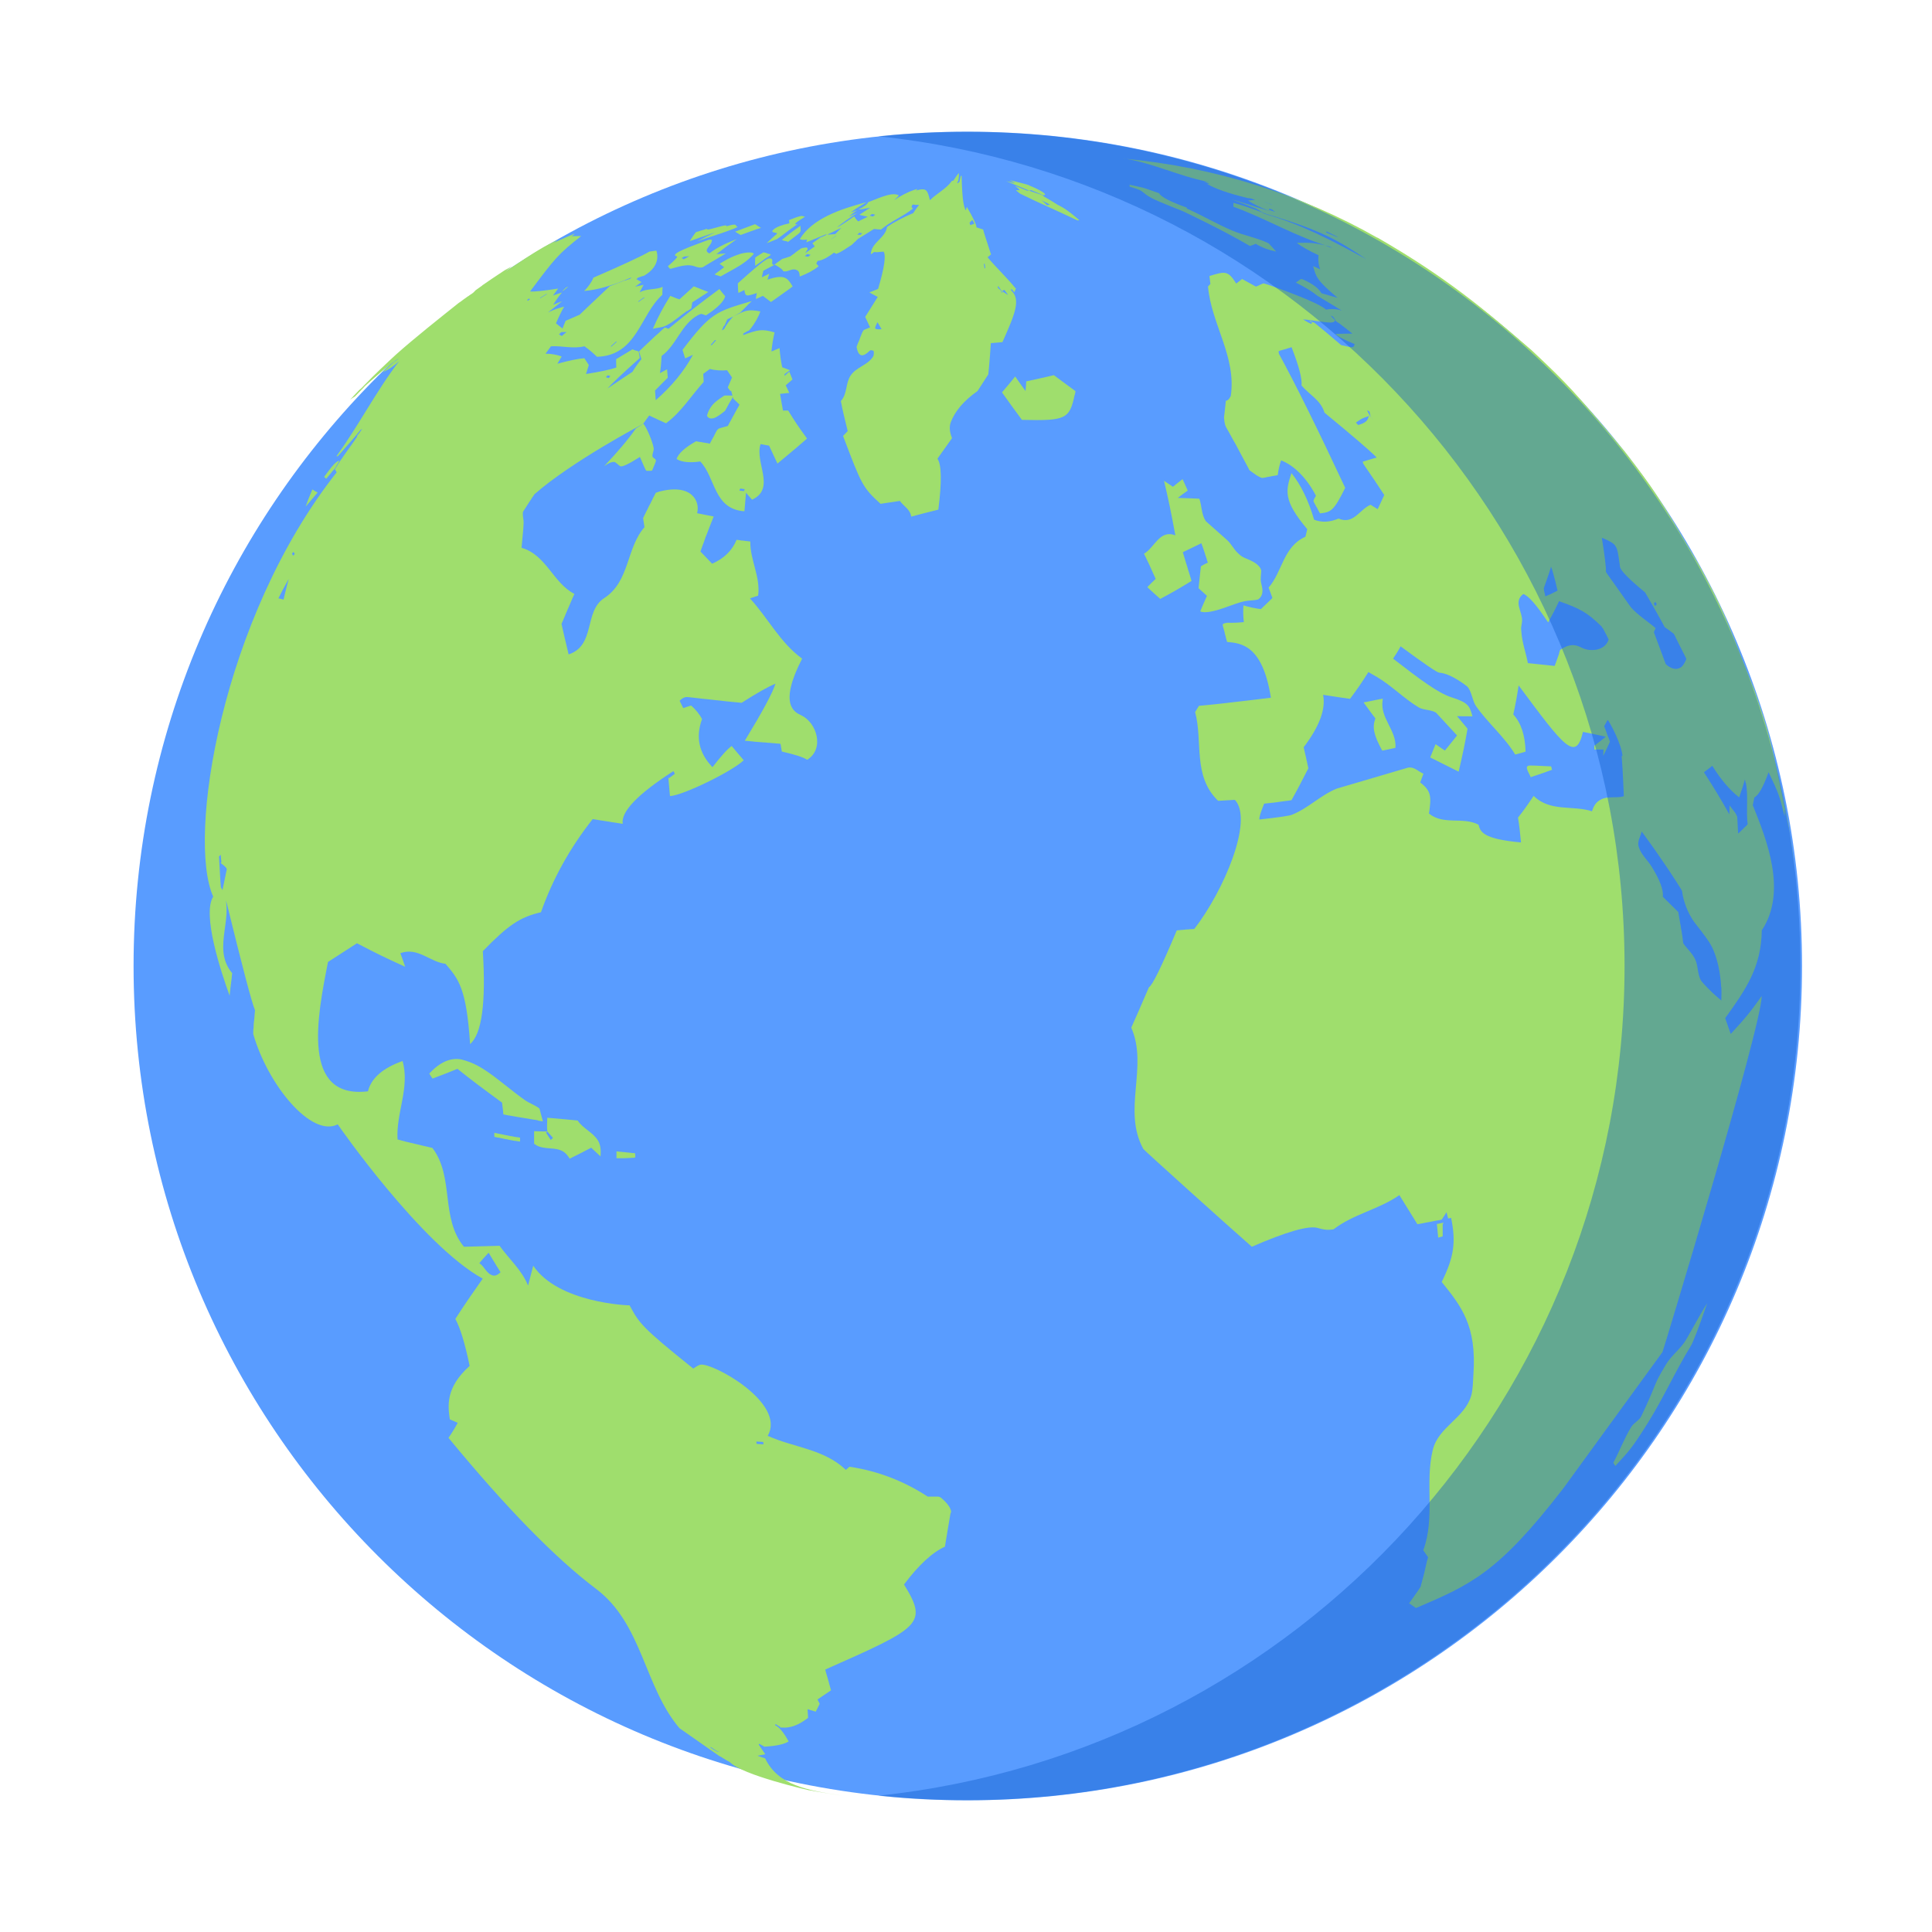
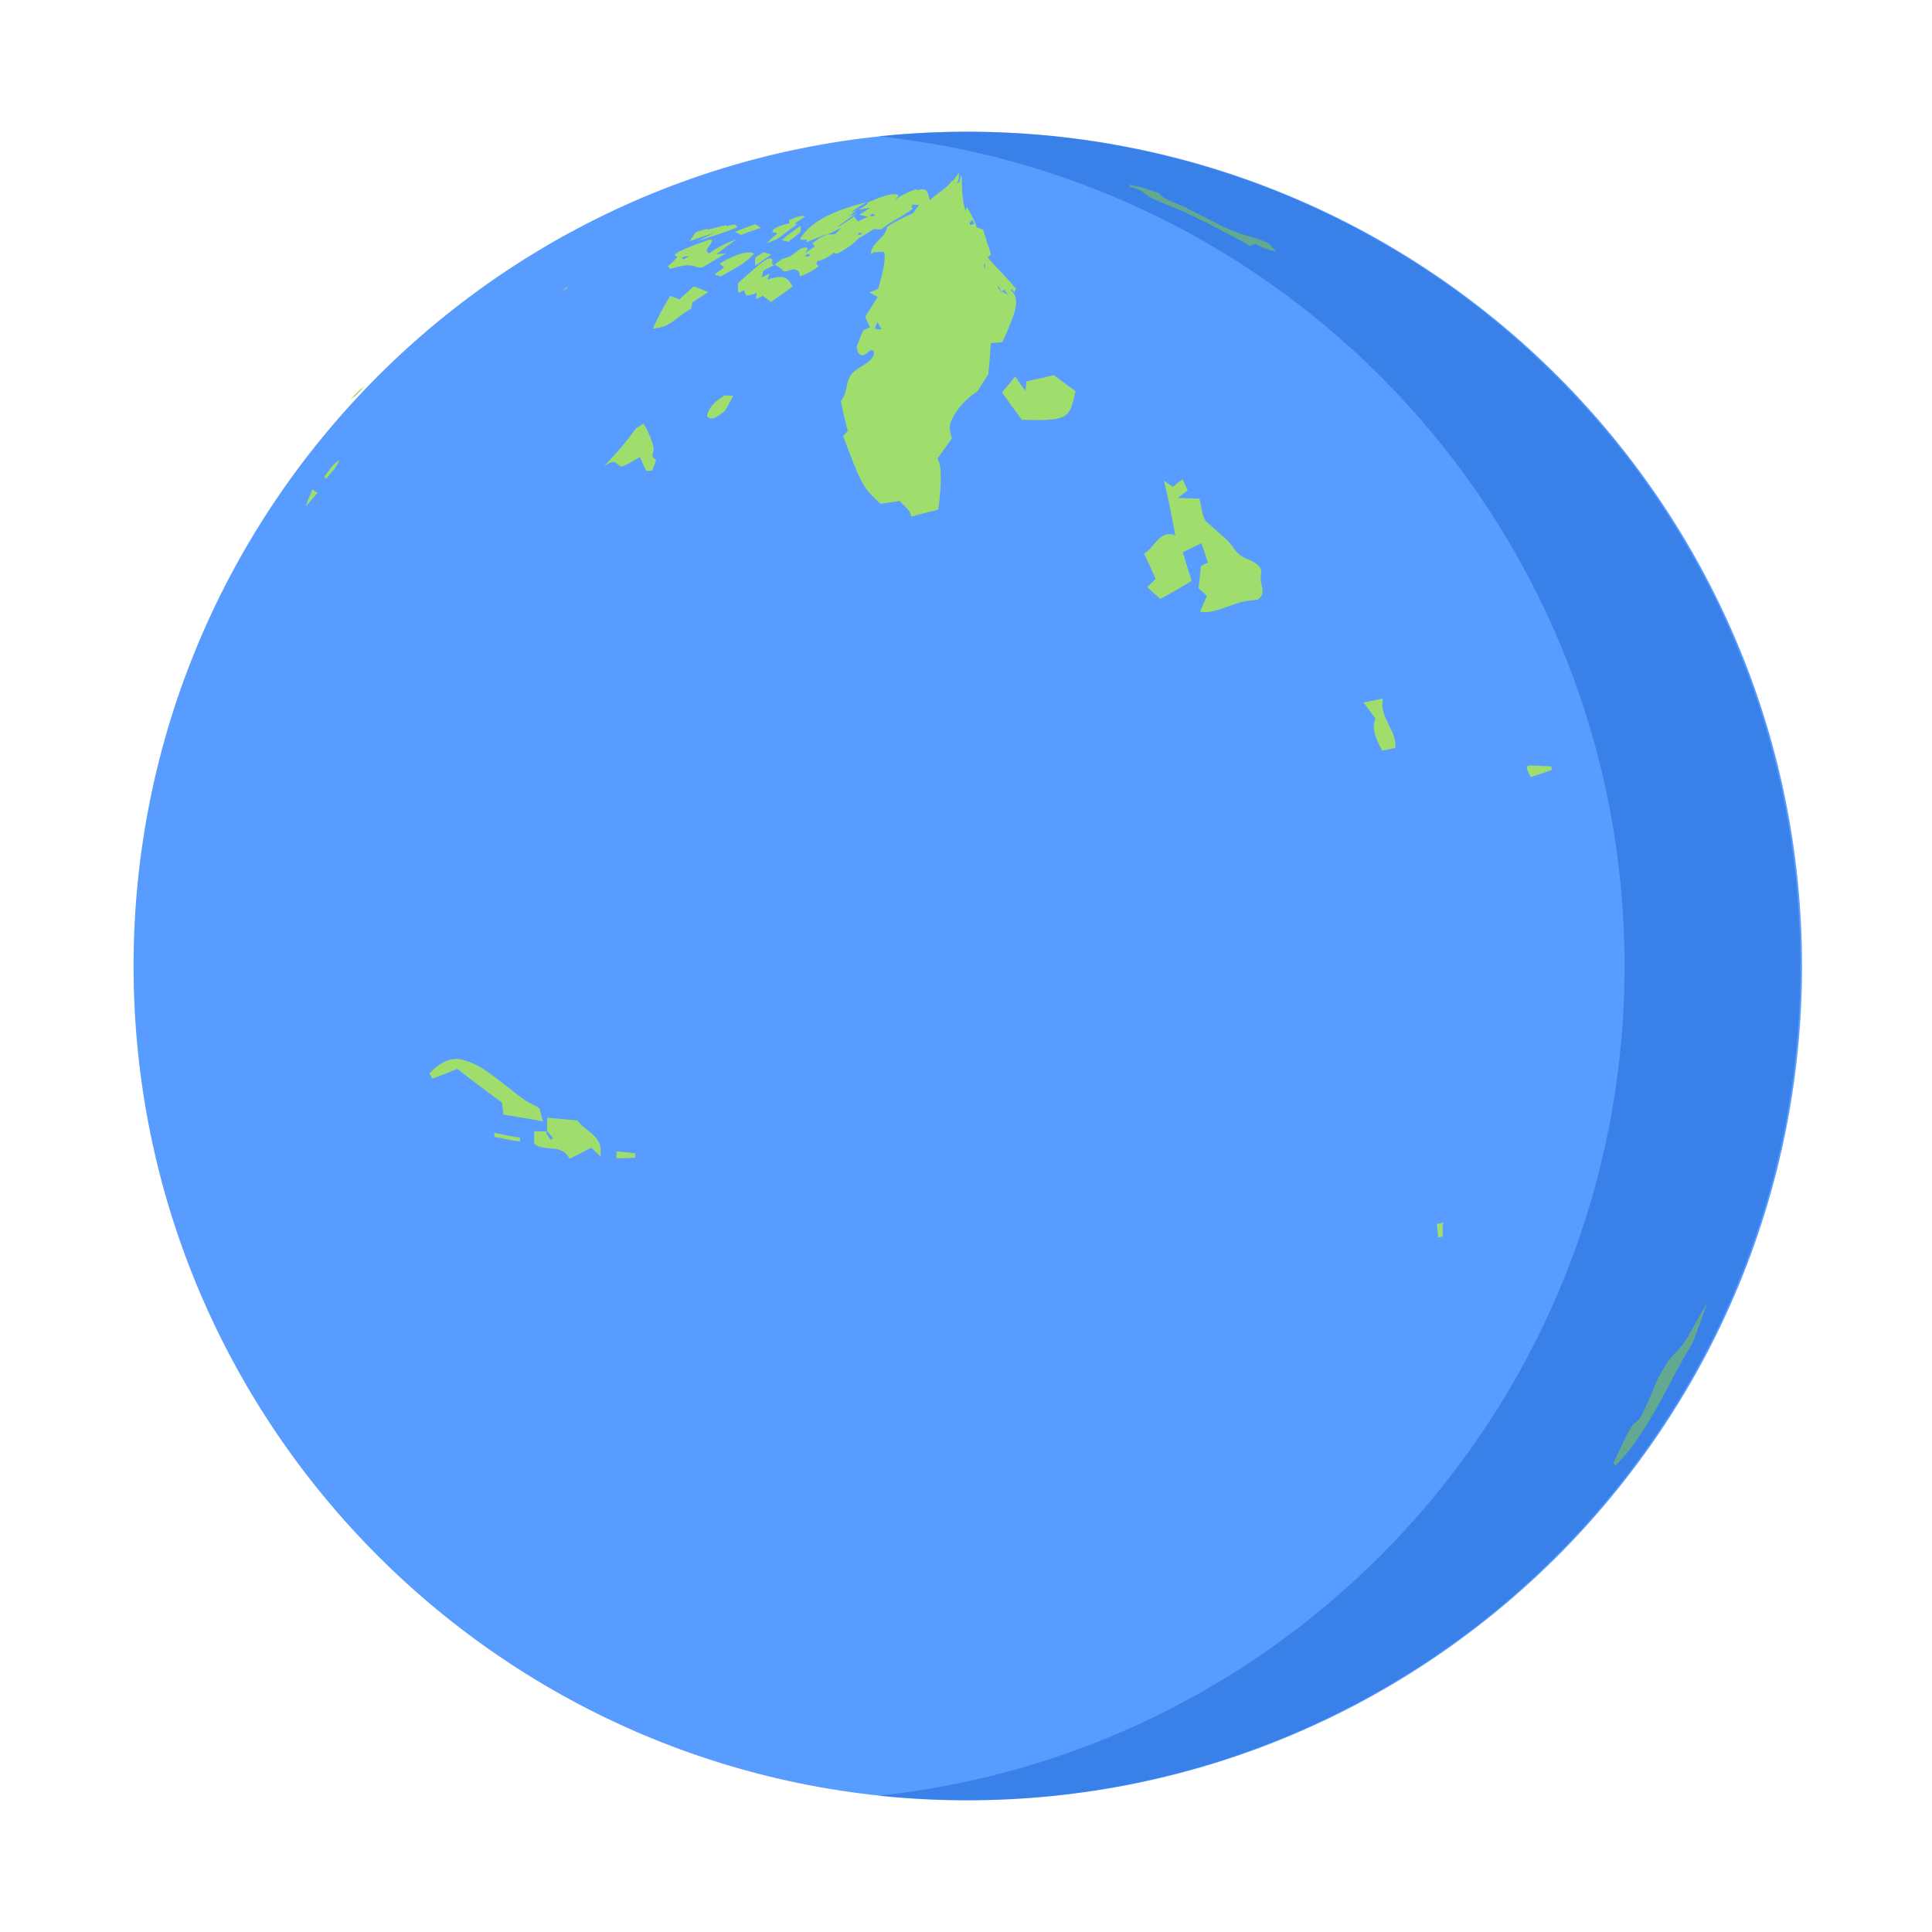
<svg xmlns="http://www.w3.org/2000/svg" width="22" height="22" viewBox="0 0 22 22" fill="none">
  <g clip-path="url(#clip0_866_1833)">
    <path d="M20.52 11C20.52 16.247 16.267 20.5 11.021 20.5C5.774 20.5 1.521 16.247 1.521 11C1.521 5.753 5.774 1.5 11.021 1.5C16.267 1.5 20.52 5.753 20.52 11Z" fill="#599CFF" />
-     <path d="M14.934 3.656C14.917 3.652 14.912 3.652 14.91 3.653C14.91 3.656 14.918 3.66 14.934 3.666C14.934 3.662 14.934 3.658 14.934 3.656ZM14.288 2.27C14.279 2.267 14.268 2.265 14.258 2.262C14.258 2.262 14.26 2.265 14.262 2.265C14.266 2.266 14.268 2.269 14.272 2.27C14.275 2.27 14.278 2.27 14.28 2.27C14.283 2.27 14.286 2.27 14.288 2.27ZM19.601 11.238C19.604 11.285 19.602 11.347 19.601 11.393C19.582 11.376 19.577 11.372 19.553 11.352C19.497 11.306 19.383 11.19 19.367 11.161C19.327 11.086 19.339 10.997 19.302 10.922C19.269 10.853 19.21 10.803 19.167 10.741C19.166 10.727 19.163 10.714 19.162 10.699C19.161 10.686 19.158 10.671 19.157 10.658C19.154 10.643 19.151 10.629 19.15 10.615C19.147 10.6 19.145 10.585 19.142 10.571C19.141 10.556 19.138 10.541 19.135 10.526C19.133 10.512 19.13 10.496 19.127 10.481C19.125 10.465 19.122 10.449 19.119 10.434C19.117 10.418 19.114 10.402 19.111 10.386C19.052 10.327 18.994 10.27 18.935 10.212C18.944 10.135 18.902 10.022 18.809 9.871C18.761 9.793 18.686 9.732 18.659 9.639C18.642 9.577 18.683 9.524 18.694 9.468C18.943 9.808 19.086 10.033 19.15 10.137C19.158 10.152 19.158 10.177 19.161 10.193C19.17 10.238 19.206 10.389 19.305 10.516C19.404 10.641 19.466 10.727 19.49 10.775C19.519 10.83 19.586 10.987 19.599 11.238M19.881 8.914C19.91 9.071 19.881 9.23 19.901 9.387C19.896 9.391 19.892 9.395 19.889 9.4C19.884 9.404 19.881 9.408 19.877 9.412C19.872 9.416 19.868 9.42 19.863 9.424C19.858 9.428 19.854 9.432 19.85 9.438C19.846 9.442 19.842 9.446 19.836 9.451C19.832 9.455 19.827 9.46 19.823 9.464C19.818 9.468 19.812 9.474 19.808 9.478C19.803 9.483 19.797 9.487 19.792 9.492C19.788 9.389 19.782 9.304 19.782 9.302C19.765 9.25 19.723 9.214 19.695 9.171L19.692 9.273C19.602 9.111 19.519 8.973 19.403 8.794C19.408 8.79 19.414 8.786 19.419 8.782C19.424 8.778 19.428 8.775 19.432 8.771C19.436 8.767 19.44 8.765 19.446 8.762C19.45 8.759 19.454 8.757 19.456 8.753C19.46 8.75 19.463 8.747 19.467 8.745C19.471 8.742 19.474 8.739 19.478 8.737C19.482 8.734 19.485 8.731 19.487 8.729C19.491 8.726 19.494 8.723 19.498 8.72C19.593 8.874 19.695 8.994 19.804 9.08C19.838 8.985 19.854 8.933 19.87 8.874C19.872 8.886 19.875 8.904 19.878 8.916M18.866 6.881C18.866 6.881 18.853 6.894 18.848 6.901C18.842 6.892 18.837 6.882 18.832 6.873C18.838 6.866 18.845 6.86 18.85 6.853C18.856 6.862 18.861 6.872 18.866 6.88M18.466 8.609C18.482 8.809 18.486 8.976 18.491 9.067C18.407 9.092 18.318 9.063 18.238 9.1C18.165 9.135 18.147 9.185 18.128 9.238C17.91 9.167 17.652 9.248 17.464 9.063C17.379 9.189 17.345 9.236 17.286 9.31C17.301 9.405 17.308 9.468 17.32 9.593C16.881 9.553 16.858 9.471 16.836 9.391C16.659 9.297 16.438 9.4 16.272 9.264C16.299 9.078 16.302 9.008 16.172 8.91C16.183 8.88 16.197 8.84 16.209 8.81C16.151 8.787 16.106 8.729 16.034 8.741L15.222 8.98C15.037 9.055 14.896 9.205 14.711 9.278C14.682 9.29 14.558 9.308 14.341 9.332C14.336 9.313 14.354 9.253 14.395 9.151C14.407 9.15 14.421 9.149 14.433 9.147C14.446 9.146 14.458 9.145 14.47 9.143C14.484 9.142 14.496 9.141 14.509 9.139C14.522 9.138 14.534 9.135 14.548 9.134C14.56 9.133 14.573 9.131 14.587 9.128C14.599 9.127 14.613 9.124 14.625 9.123C14.639 9.122 14.652 9.119 14.666 9.118C14.679 9.116 14.692 9.114 14.706 9.112C14.773 8.993 14.814 8.914 14.898 8.749C14.898 8.742 14.896 8.735 14.894 8.729C14.892 8.72 14.89 8.712 14.889 8.706C14.886 8.696 14.885 8.688 14.884 8.679C14.881 8.67 14.878 8.66 14.877 8.65C14.874 8.639 14.872 8.628 14.87 8.617C14.868 8.607 14.865 8.595 14.862 8.584C14.86 8.572 14.857 8.56 14.854 8.548C14.851 8.535 14.848 8.522 14.845 8.509C15.025 8.272 15.099 8.073 15.066 7.912C15.214 7.935 15.266 7.943 15.373 7.958C15.459 7.842 15.511 7.767 15.582 7.653C15.611 7.669 15.65 7.692 15.68 7.709C15.848 7.809 15.986 7.953 16.153 8.054C16.207 8.088 16.303 8.08 16.354 8.117L16.592 8.375C16.501 8.489 16.497 8.493 16.453 8.547C16.421 8.525 16.378 8.496 16.347 8.474C16.327 8.525 16.306 8.575 16.286 8.625C16.394 8.679 16.501 8.733 16.61 8.787C16.658 8.58 16.682 8.466 16.711 8.298C16.671 8.25 16.631 8.201 16.591 8.155C16.622 8.156 16.681 8.157 16.767 8.157C16.735 8.041 16.724 8.002 16.53 7.941C16.373 7.891 16.169 7.736 15.863 7.5C15.9 7.444 15.914 7.424 15.949 7.36C16.217 7.558 16.364 7.658 16.389 7.66C16.526 7.669 16.704 7.815 16.706 7.816C16.759 7.867 16.765 7.981 16.808 8.041C16.944 8.235 17.131 8.389 17.254 8.592C17.26 8.591 17.264 8.589 17.269 8.588C17.274 8.588 17.278 8.585 17.284 8.584C17.289 8.583 17.293 8.581 17.299 8.58C17.304 8.579 17.308 8.577 17.313 8.576C17.319 8.575 17.323 8.573 17.328 8.572C17.333 8.571 17.337 8.569 17.343 8.568C17.348 8.567 17.352 8.565 17.357 8.563C17.363 8.561 17.368 8.56 17.372 8.559C17.367 8.372 17.32 8.231 17.232 8.136C17.257 8.022 17.272 7.942 17.293 7.805C17.807 8.498 17.945 8.684 18.025 8.334C18.112 8.351 18.163 8.362 18.286 8.389C18.234 8.432 18.211 8.449 18.155 8.492V8.535C18.189 8.535 18.224 8.535 18.259 8.535C18.259 8.557 18.256 8.587 18.256 8.608C18.287 8.545 18.305 8.508 18.333 8.445C18.329 8.438 18.327 8.432 18.325 8.423C18.322 8.417 18.319 8.409 18.317 8.402C18.314 8.395 18.311 8.387 18.308 8.381C18.306 8.374 18.303 8.366 18.3 8.359C18.298 8.353 18.295 8.345 18.293 8.338C18.29 8.33 18.287 8.323 18.284 8.315C18.282 8.307 18.279 8.3 18.275 8.292C18.272 8.284 18.27 8.276 18.266 8.27C18.276 8.253 18.29 8.229 18.307 8.197C18.331 8.224 18.464 8.469 18.476 8.609M18.251 7.151C18.251 7.151 18.258 7.163 18.26 7.169C18.263 7.175 18.267 7.181 18.27 7.187C18.274 7.194 18.276 7.199 18.279 7.206C18.283 7.213 18.286 7.218 18.29 7.225C18.293 7.232 18.297 7.237 18.299 7.244C18.302 7.25 18.306 7.256 18.308 7.262C18.312 7.269 18.315 7.274 18.318 7.281C18.28 7.411 18.109 7.426 18.012 7.376C17.958 7.349 17.891 7.317 17.771 7.397C17.757 7.407 17.757 7.434 17.752 7.448C17.725 7.526 17.718 7.543 17.703 7.583C17.601 7.571 17.499 7.563 17.398 7.551C17.376 7.432 17.332 7.317 17.324 7.194C17.324 7.182 17.321 7.165 17.321 7.151C17.323 7.127 17.331 7.095 17.332 7.071C17.339 6.969 17.23 6.852 17.345 6.765H17.348C17.407 6.785 17.5 6.893 17.629 7.088C17.684 6.987 17.715 6.928 17.753 6.846C17.99 6.929 18.072 6.972 18.238 7.134C18.24 7.139 18.243 7.146 18.247 7.151M19.079 7.257C19.086 7.269 19.093 7.281 19.098 7.293C19.103 7.305 19.11 7.316 19.115 7.328C19.121 7.339 19.127 7.351 19.133 7.363C19.138 7.373 19.145 7.385 19.15 7.396C19.155 7.408 19.161 7.419 19.167 7.431C19.174 7.443 19.18 7.455 19.185 7.467C19.192 7.479 19.197 7.492 19.203 7.504C19.183 7.55 19.171 7.57 19.149 7.593C19.063 7.66 18.969 7.563 18.968 7.562L18.833 7.199C18.833 7.199 18.838 7.182 18.853 7.153C18.759 7.072 18.654 7.008 18.571 6.915L18.291 6.52C18.283 6.508 18.288 6.486 18.287 6.472C18.276 6.339 18.248 6.176 18.24 6.123C18.325 6.157 18.375 6.187 18.39 6.211C18.416 6.25 18.421 6.258 18.448 6.456C18.454 6.498 18.549 6.594 18.733 6.746C18.742 6.761 18.751 6.777 18.759 6.791C18.769 6.808 18.778 6.822 18.786 6.838C18.796 6.854 18.805 6.87 18.814 6.886C18.824 6.902 18.833 6.919 18.842 6.935C18.852 6.951 18.861 6.968 18.87 6.984C18.88 7.001 18.889 7.018 18.898 7.035C18.908 7.052 18.917 7.07 18.927 7.087C18.936 7.104 18.947 7.123 18.956 7.141C18.991 7.165 19.016 7.183 19.06 7.217C19.067 7.23 19.074 7.242 19.081 7.256M17.672 6.478C17.708 6.603 17.727 6.683 17.736 6.726C17.733 6.727 17.731 6.729 17.728 6.73C17.725 6.73 17.723 6.733 17.72 6.734L17.712 6.738C17.712 6.738 17.706 6.741 17.704 6.742C17.701 6.742 17.698 6.745 17.696 6.746C17.693 6.746 17.69 6.749 17.688 6.75C17.685 6.75 17.682 6.753 17.68 6.754C17.677 6.755 17.674 6.757 17.672 6.758C17.669 6.759 17.666 6.761 17.664 6.762C17.661 6.762 17.658 6.765 17.656 6.766C17.653 6.767 17.65 6.769 17.646 6.77C17.644 6.77 17.641 6.773 17.637 6.774C17.633 6.774 17.63 6.777 17.628 6.778C17.623 6.779 17.621 6.781 17.618 6.782C17.614 6.783 17.611 6.785 17.608 6.786C17.605 6.787 17.601 6.789 17.597 6.791C17.584 6.735 17.578 6.705 17.579 6.7C17.579 6.7 17.582 6.688 17.611 6.608C17.636 6.539 17.646 6.508 17.662 6.452C17.665 6.46 17.668 6.47 17.67 6.478M15.583 4.751C15.57 4.806 15.518 4.824 15.466 4.84C15.458 4.832 15.448 4.82 15.44 4.812C15.464 4.796 15.487 4.778 15.514 4.765C15.522 4.76 15.545 4.752 15.585 4.739C15.585 4.739 15.585 4.747 15.582 4.75M15.593 4.737C15.593 4.737 15.587 4.738 15.585 4.739C15.585 4.737 15.585 4.734 15.585 4.731C15.587 4.731 15.59 4.734 15.594 4.735M15.607 4.743C15.617 4.755 15.626 4.769 15.636 4.781L15.601 4.738C15.601 4.738 15.597 4.737 15.595 4.735H15.598L15.601 4.738H15.605C15.605 4.738 15.607 4.742 15.609 4.743M15.605 4.738C15.581 4.705 15.577 4.694 15.567 4.671L15.595 4.687L15.606 4.738M15.203 3.645C15.213 3.662 15.238 3.673 15.253 3.684C15.308 3.725 15.375 3.779 15.4 3.799C15.336 3.799 15.272 3.8 15.207 3.803C15.233 3.831 15.306 3.869 15.425 3.918C15.416 3.963 15.409 3.962 15.272 3.93C15.26 3.919 15.248 3.91 15.236 3.899C15.223 3.889 15.211 3.879 15.199 3.868C15.187 3.858 15.174 3.847 15.162 3.836C15.149 3.826 15.136 3.815 15.124 3.804C15.112 3.794 15.099 3.783 15.086 3.772C15.072 3.761 15.059 3.751 15.047 3.74C15.034 3.729 15.02 3.719 15.008 3.708C14.995 3.697 14.981 3.687 14.968 3.676C14.959 3.672 14.949 3.668 14.938 3.664C14.938 3.679 14.938 3.681 14.933 3.688C14.898 3.676 14.869 3.654 14.838 3.638C14.944 3.642 15.046 3.67 15.151 3.673C15.181 3.673 15.198 3.665 15.202 3.646C15.199 3.645 15.197 3.642 15.194 3.641C15.197 3.641 15.199 3.644 15.202 3.645M15.21 3.649C15.187 3.638 15.169 3.61 15.151 3.593L15.179 3.605L15.21 3.649ZM15.106 2.635C15.106 2.635 15.111 2.638 15.114 2.639C15.116 2.639 15.119 2.642 15.122 2.643C15.124 2.643 15.127 2.646 15.13 2.647C15.133 2.647 15.135 2.65 15.138 2.651C15.14 2.651 15.143 2.654 15.146 2.655C15.149 2.655 15.151 2.658 15.154 2.659C15.157 2.659 15.159 2.662 15.162 2.663C15.165 2.663 15.167 2.666 15.17 2.667C15.173 2.667 15.175 2.67 15.178 2.671C15.181 2.671 15.183 2.674 15.186 2.675C15.189 2.675 15.191 2.678 15.194 2.679C15.197 2.679 15.199 2.682 15.202 2.683C15.205 2.683 15.207 2.686 15.21 2.687C15.213 2.689 15.215 2.69 15.218 2.691C15.221 2.691 15.223 2.694 15.226 2.695L15.234 2.703C15.193 2.686 15.15 2.667 15.107 2.65C15.104 2.646 15.1 2.642 15.096 2.638C15.099 2.638 15.102 2.64 15.104 2.642M14.489 2.39C14.5 2.398 14.512 2.406 14.522 2.414C14.501 2.408 14.473 2.397 14.451 2.39V2.388V2.385V2.382V2.38V2.377C14.465 2.38 14.484 2.382 14.494 2.39M14.482 2.327C14.482 2.327 14.482 2.329 14.484 2.33C14.457 2.321 14.43 2.311 14.403 2.303C14.403 2.303 14.402 2.302 14.402 2.301C14.429 2.31 14.456 2.318 14.482 2.327ZM15.688 2.709C14.821 2.216 13.843 1.903 12.794 1.806H12.805C13.13 1.857 13.425 2.006 13.746 2.068L13.775 2.076L13.712 2.065L13.7 2.061C13.724 2.072 13.756 2.087 13.78 2.097C13.768 2.096 13.753 2.093 13.741 2.092C13.836 2.149 13.991 2.203 14.207 2.255L14.247 2.26L14.295 2.277C14.27 2.278 14.236 2.281 14.211 2.283C14.269 2.323 14.353 2.364 14.464 2.406C14.225 2.331 14.076 2.284 14.017 2.267C14.18 2.327 14.185 2.329 14.306 2.377C14.383 2.424 14.398 2.429 14.411 2.433C15.075 2.632 15.237 2.739 15.561 2.953C15.17 2.742 14.833 2.559 14.397 2.434L14.37 2.418L14.343 2.408C14.233 2.367 14.134 2.334 14.045 2.31C14.045 2.31 14.045 2.314 14.045 2.315V2.331C14.045 2.331 14.045 2.335 14.045 2.337V2.342C14.045 2.342 14.045 2.346 14.045 2.347C14.045 2.35 14.045 2.351 14.045 2.354C14.419 2.489 14.762 2.699 15.147 2.81L15.171 2.825L15.106 2.801L15.095 2.794C14.95 2.765 14.948 2.763 14.767 2.765C14.813 2.803 14.895 2.85 15.015 2.907C15.007 2.955 15.015 3.024 15.034 3.068C15.009 3.056 14.977 3.04 14.953 3.03C14.987 3.157 14.996 3.192 15.232 3.392C15.175 3.376 15.103 3.355 15.047 3.339C15.016 3.282 14.944 3.229 14.832 3.18C14.815 3.176 14.813 3.177 14.81 3.18C14.807 3.181 14.805 3.184 14.802 3.185C14.799 3.186 14.797 3.188 14.795 3.19C14.793 3.192 14.79 3.193 14.787 3.196C14.785 3.197 14.782 3.198 14.781 3.201C14.778 3.202 14.775 3.204 14.773 3.206C14.77 3.209 14.767 3.21 14.765 3.212C14.762 3.213 14.758 3.216 14.755 3.217C14.867 3.273 14.949 3.324 15.003 3.369C15.119 3.439 15.147 3.456 15.28 3.537C15.229 3.519 15.153 3.514 15.1 3.526C15.041 3.471 14.823 3.377 14.449 3.245C14.389 3.226 14.386 3.226 14.383 3.228C14.381 3.229 14.377 3.23 14.374 3.232L14.363 3.236C14.363 3.236 14.357 3.238 14.354 3.241C14.35 3.242 14.346 3.244 14.342 3.246C14.338 3.248 14.334 3.25 14.33 3.252C14.326 3.253 14.322 3.256 14.316 3.257C14.311 3.26 14.307 3.261 14.302 3.264C14.254 3.238 14.192 3.204 14.144 3.177C14.124 3.193 14.097 3.214 14.077 3.229C13.983 3.078 13.951 3.089 13.772 3.143C13.776 3.17 13.78 3.206 13.783 3.234C13.775 3.242 13.764 3.254 13.756 3.262C13.792 3.689 14.082 4.062 14.015 4.509C13.991 4.557 13.975 4.56 13.959 4.564C13.954 4.622 13.944 4.698 13.938 4.754C13.943 4.834 13.957 4.857 13.97 4.88C13.983 4.903 13.997 4.925 14.009 4.949C14.022 4.972 14.034 4.995 14.047 5.018C14.061 5.04 14.073 5.063 14.085 5.086C14.097 5.109 14.109 5.131 14.121 5.154C14.133 5.177 14.145 5.2 14.157 5.221C14.169 5.244 14.181 5.265 14.193 5.288C14.205 5.311 14.217 5.332 14.228 5.355C14.252 5.372 14.284 5.395 14.308 5.412C14.362 5.444 14.37 5.443 14.379 5.442C14.387 5.44 14.395 5.439 14.405 5.438C14.413 5.436 14.421 5.435 14.429 5.432C14.437 5.431 14.445 5.43 14.454 5.428C14.462 5.427 14.47 5.426 14.478 5.423C14.486 5.422 14.494 5.42 14.502 5.419C14.51 5.418 14.518 5.416 14.526 5.415C14.534 5.414 14.543 5.412 14.55 5.41C14.555 5.359 14.571 5.29 14.588 5.242C14.841 5.34 14.984 5.644 14.985 5.646C14.952 5.7 14.955 5.707 14.959 5.713C14.963 5.72 14.965 5.725 14.969 5.732C14.973 5.739 14.976 5.744 14.979 5.751C14.981 5.756 14.985 5.763 14.988 5.768C14.992 5.775 14.995 5.78 14.999 5.785C15.001 5.792 15.005 5.798 15.008 5.804C15.012 5.811 15.015 5.818 15.019 5.824C15.023 5.832 15.027 5.839 15.031 5.846C15.157 5.832 15.187 5.819 15.318 5.555C15 4.875 14.748 4.367 14.564 4.03C14.556 3.998 14.561 3.997 14.568 3.996C14.573 3.994 14.58 3.992 14.585 3.99C14.592 3.989 14.597 3.986 14.604 3.985C14.611 3.984 14.616 3.981 14.623 3.979C14.63 3.977 14.636 3.975 14.643 3.974C14.649 3.971 14.656 3.97 14.663 3.967C14.67 3.965 14.678 3.963 14.684 3.961C14.691 3.958 14.699 3.955 14.707 3.953C14.791 4.169 14.829 4.314 14.821 4.389C14.906 4.493 15.041 4.556 15.082 4.699C15.399 4.96 15.598 5.13 15.677 5.21C15.629 5.224 15.565 5.242 15.518 5.257C15.519 5.276 15.531 5.292 15.542 5.308C15.553 5.324 15.565 5.34 15.575 5.356C15.586 5.372 15.597 5.388 15.607 5.403C15.618 5.419 15.629 5.434 15.639 5.45C15.65 5.466 15.661 5.48 15.67 5.497C15.681 5.513 15.692 5.527 15.701 5.543C15.712 5.559 15.721 5.574 15.732 5.59C15.742 5.605 15.752 5.621 15.763 5.637C15.74 5.685 15.71 5.749 15.688 5.798C15.664 5.783 15.632 5.763 15.607 5.748C15.484 5.798 15.413 5.979 15.242 5.905C15.144 5.947 15.051 5.952 14.964 5.918C14.9 5.699 14.814 5.522 14.706 5.387C14.642 5.586 14.607 5.694 14.886 6.026C14.88 6.052 14.872 6.086 14.865 6.112C14.612 6.224 14.603 6.511 14.446 6.691C14.447 6.695 14.45 6.7 14.451 6.706C14.453 6.711 14.456 6.715 14.457 6.721C14.458 6.726 14.461 6.73 14.462 6.735C14.464 6.741 14.466 6.745 14.468 6.75C14.469 6.755 14.472 6.761 14.473 6.765C14.474 6.77 14.477 6.775 14.478 6.779C14.48 6.785 14.482 6.79 14.484 6.794C14.485 6.799 14.488 6.805 14.489 6.81C14.45 6.849 14.397 6.898 14.358 6.936C14.298 6.929 14.217 6.912 14.159 6.893C14.155 6.951 14.156 7.028 14.164 7.084C14.108 7.09 14.031 7.094 13.974 7.091C13.918 7.1 13.922 7.111 13.924 7.123C13.927 7.134 13.93 7.145 13.932 7.155C13.935 7.165 13.938 7.175 13.941 7.185C13.943 7.194 13.946 7.203 13.947 7.213C13.95 7.222 13.951 7.23 13.954 7.238C13.957 7.246 13.958 7.254 13.96 7.264C13.963 7.272 13.965 7.28 13.967 7.288C13.969 7.296 13.971 7.304 13.973 7.31C14.133 7.324 14.377 7.344 14.472 7.945C14.435 7.949 14.401 7.954 14.365 7.958C14.33 7.962 14.294 7.967 14.259 7.971C14.224 7.975 14.189 7.979 14.155 7.983C14.121 7.987 14.086 7.991 14.052 7.995C14.018 7.999 13.985 8.003 13.95 8.007C13.916 8.011 13.883 8.014 13.85 8.018C13.817 8.022 13.784 8.025 13.751 8.028C13.718 8.032 13.685 8.034 13.653 8.037C13.639 8.058 13.622 8.086 13.609 8.108C13.7 8.444 13.578 8.836 13.871 9.119C13.928 9.116 14.005 9.111 14.062 9.108C14.278 9.339 13.935 10.146 13.599 10.579C13.593 10.579 13.586 10.579 13.581 10.58C13.574 10.58 13.566 10.58 13.559 10.581C13.551 10.581 13.544 10.581 13.536 10.583C13.528 10.583 13.52 10.583 13.512 10.584C13.504 10.584 13.496 10.585 13.487 10.587C13.478 10.587 13.468 10.588 13.46 10.589C13.451 10.589 13.441 10.591 13.431 10.592C13.42 10.592 13.411 10.593 13.4 10.595C13.226 11.009 13.12 11.225 13.083 11.242C12.992 11.454 12.925 11.607 12.882 11.702C13.078 12.148 12.777 12.641 13.019 13.083C13.025 13.096 13.973 13.95 14.255 14.197C14.646 14.027 14.895 13.955 15.001 13.982C15.098 14.01 15.131 14.005 15.166 14.001C15.173 14.001 15.179 13.999 15.186 13.998C15.412 13.824 15.702 13.772 15.935 13.609C15.971 13.666 16.039 13.776 16.14 13.94C16.152 13.938 16.164 13.936 16.177 13.934C16.189 13.931 16.201 13.93 16.213 13.927C16.226 13.924 16.236 13.923 16.248 13.92C16.26 13.918 16.272 13.916 16.283 13.914C16.294 13.911 16.306 13.91 16.317 13.907C16.327 13.904 16.339 13.903 16.35 13.9C16.361 13.898 16.371 13.896 16.383 13.895C16.394 13.892 16.405 13.891 16.417 13.888L16.472 13.804L16.49 13.875C16.501 13.872 16.513 13.871 16.524 13.868C16.581 14.145 16.557 14.315 16.417 14.598C16.64 14.875 16.817 15.095 16.778 15.651C16.773 15.724 16.773 15.823 16.753 15.892C16.679 16.15 16.378 16.247 16.315 16.512C16.224 16.886 16.345 17.282 16.207 17.653C16.223 17.677 16.246 17.709 16.262 17.733C16.258 17.748 16.252 17.766 16.248 17.781C16.224 17.892 16.213 17.938 16.176 18.07C16.173 18.075 16.169 18.081 16.165 18.086C16.161 18.093 16.157 18.098 16.153 18.105C16.148 18.111 16.144 18.118 16.139 18.126C16.133 18.134 16.128 18.142 16.122 18.149C16.117 18.157 16.11 18.166 16.105 18.174C16.098 18.184 16.093 18.192 16.086 18.201C16.08 18.21 16.073 18.22 16.066 18.229C16.06 18.238 16.053 18.248 16.046 18.257C16.069 18.273 16.101 18.295 16.124 18.311C16.747 18.045 17.059 17.912 17.804 16.945L18.931 15.396C18.943 15.368 20.057 11.701 20.061 11.342C19.923 11.535 19.887 11.579 19.708 11.774C19.689 11.72 19.664 11.648 19.645 11.594C19.875 11.273 20.057 11.019 20.062 10.589H20.065C20.353 10.148 20.116 9.558 19.959 9.169C19.965 9.142 19.971 9.107 19.977 9.08C20.025 9.057 20.079 8.961 20.139 8.793C20.256 9.039 20.259 9.048 20.322 9.296C20.322 9.27 20.322 9.236 20.322 9.21C20.343 9.301 20.384 9.472 20.433 9.871C20.412 9.724 20.385 9.527 20.363 9.38C20.159 8.402 20.155 8.383 19.976 7.858C19.625 6.961 19.612 6.927 19.349 6.438C18.865 5.622 18.846 5.59 18.501 5.142C17.911 4.44 17.876 4.398 17.442 3.989C16.907 3.529 16.485 3.166 15.681 2.703" fill="#9FDE6D" />
-     <path d="M8.104 19.901H8.107C8.107 19.901 8.108 19.903 8.109 19.905H8.112C8.112 19.905 8.113 19.907 8.115 19.909C8.115 19.909 8.116 19.909 8.117 19.91C8.117 19.91 8.119 19.91 8.12 19.912H8.123C8.123 19.912 8.124 19.914 8.125 19.916H8.128C8.128 19.916 8.129 19.918 8.131 19.919C8.131 19.919 8.132 19.919 8.133 19.921C8.133 19.921 8.135 19.921 8.136 19.922H8.139C8.139 19.922 8.14 19.925 8.142 19.926C8.142 19.926 8.143 19.926 8.144 19.927H8.147L8.15 19.931C8.15 19.931 8.151 19.931 8.152 19.933C8.152 19.933 8.154 19.933 8.155 19.934C8.155 19.934 8.156 19.934 8.158 19.936C8.158 19.936 8.159 19.936 8.16 19.937C8.16 19.937 8.162 19.937 8.163 19.938C8.163 19.938 8.164 19.938 8.166 19.94C8.166 19.94 8.167 19.94 8.168 19.941C8.168 19.941 8.17 19.941 8.171 19.942C8.171 19.942 8.171 19.942 8.174 19.944C8.174 19.944 8.174 19.944 8.176 19.945H8.179C8.179 19.945 8.18 19.948 8.182 19.948H8.184L8.187 19.95C8.187 19.95 8.175 19.948 8.168 19.946C8.168 19.946 8.167 19.946 8.166 19.945H8.163C8.163 19.945 8.162 19.942 8.16 19.942H8.158C8.158 19.942 8.156 19.94 8.155 19.938C8.155 19.938 8.154 19.938 8.152 19.937C8.152 19.937 8.151 19.937 8.15 19.936H8.147L8.144 19.933C8.144 19.933 8.143 19.933 8.142 19.931H8.139L8.136 19.929C8.136 19.929 8.135 19.929 8.133 19.927C8.133 19.927 8.132 19.927 8.131 19.926C8.131 19.926 8.129 19.926 8.128 19.925C8.128 19.925 8.128 19.925 8.125 19.924H8.123C8.123 19.924 8.121 19.921 8.12 19.919C8.12 19.919 8.119 19.919 8.117 19.918H8.115L8.112 19.914H8.109L8.107 19.91H8.104L8.101 19.906H8.099C8.099 19.906 8.097 19.904 8.096 19.902C8.096 19.902 8.095 19.902 8.093 19.901C8.093 19.901 8.091 19.901 8.091 19.899C8.091 19.899 8.089 19.899 8.088 19.898H8.085L8.083 19.894C8.083 19.894 8.096 19.897 8.103 19.898H8.105M8.694 16.447C8.667 16.445 8.642 16.443 8.615 16.441C8.615 16.432 8.614 16.424 8.612 16.415C8.639 16.417 8.665 16.419 8.691 16.42C8.691 16.429 8.693 16.437 8.694 16.447ZM5.687 14.499C5.649 14.53 5.626 14.527 5.612 14.524C5.537 14.503 5.518 14.421 5.458 14.384C5.491 14.344 5.515 14.318 5.564 14.265C5.638 14.389 5.684 14.463 5.7 14.487C5.7 14.487 5.691 14.495 5.687 14.498M3.224 6.826C3.206 6.823 3.189 6.816 3.17 6.814C3.2 6.753 3.229 6.696 3.287 6.593C3.245 6.753 3.236 6.799 3.229 6.827C3.229 6.827 3.225 6.827 3.224 6.827M3.341 6.328C3.335 6.321 3.329 6.315 3.324 6.307C3.329 6.299 3.335 6.292 3.34 6.284C3.345 6.291 3.351 6.297 3.357 6.305C3.352 6.313 3.347 6.32 3.341 6.328ZM8.471 5.592C8.453 5.59 8.437 5.588 8.42 5.586C8.422 5.578 8.425 5.571 8.429 5.563C8.445 5.566 8.463 5.567 8.48 5.57C8.477 5.578 8.475 5.584 8.472 5.592M6.929 4.305C6.919 4.301 6.909 4.299 6.899 4.295C6.905 4.288 6.913 4.28 6.92 4.273C6.931 4.277 6.94 4.28 6.951 4.284C6.944 4.291 6.937 4.299 6.931 4.305M6.009 3.426C6.009 3.426 6.005 3.417 6.004 3.413C6.012 3.408 6.02 3.404 6.028 3.398C6.029 3.402 6.032 3.406 6.033 3.41C6.025 3.416 6.018 3.42 6.01 3.425M6.4 3.826H6.397L6.394 3.824H6.392C6.392 3.824 6.392 3.821 6.389 3.821H6.388L6.385 3.818H6.384C6.384 3.818 6.382 3.816 6.381 3.816H6.378C6.378 3.816 6.378 3.813 6.376 3.813C6.376 3.813 6.376 3.813 6.373 3.813H6.372L6.369 3.81H6.366V3.808C6.374 3.8 6.385 3.784 6.396 3.781C6.4 3.781 6.402 3.781 6.406 3.781C6.413 3.781 6.418 3.781 6.424 3.781C6.433 3.781 6.442 3.781 6.452 3.781C6.434 3.794 6.413 3.813 6.396 3.828C6.396 3.828 6.394 3.828 6.393 3.828M6.152 3.396C6.152 3.396 6.151 3.393 6.149 3.392C6.175 3.377 6.199 3.361 6.224 3.346C6.224 3.346 6.226 3.349 6.227 3.35C6.202 3.365 6.178 3.381 6.152 3.396ZM6.962 3.948C6.962 3.948 6.956 3.945 6.954 3.944C6.974 3.925 6.995 3.908 7.015 3.889C7.018 3.889 7.022 3.892 7.023 3.892C7.003 3.911 6.982 3.928 6.962 3.947M8.104 3.931C8.104 3.931 8.096 3.929 8.092 3.928C8.108 3.909 8.124 3.891 8.142 3.872L8.154 3.875C8.138 3.893 8.12 3.912 8.104 3.931ZM7.272 3.437C7.272 3.437 7.268 3.434 7.265 3.434C7.288 3.418 7.311 3.402 7.333 3.386C7.336 3.386 7.337 3.388 7.34 3.389C7.317 3.405 7.295 3.421 7.272 3.437ZM10.831 17.215C10.825 17.156 10.761 17.094 10.716 17.055C10.694 17.042 10.687 17.042 10.681 17.042H10.662C10.662 17.042 10.65 17.042 10.643 17.042C10.637 17.042 10.631 17.042 10.625 17.042C10.618 17.042 10.613 17.042 10.607 17.042C10.602 17.042 10.597 17.042 10.591 17.042C10.586 17.042 10.582 17.042 10.576 17.042C10.572 17.042 10.568 17.042 10.564 17.042C10.288 16.862 9.991 16.749 9.673 16.702C9.661 16.713 9.644 16.728 9.632 16.738C9.383 16.499 9.037 16.484 8.742 16.35C8.958 15.975 8.108 15.513 7.977 15.54C7.949 15.545 7.918 15.57 7.894 15.584C7.305 15.112 7.281 15.07 7.169 14.864C7.162 14.866 6.358 14.839 6.072 14.413C6.054 14.482 6.03 14.571 6.013 14.639C5.942 14.461 5.796 14.337 5.689 14.186C5.473 14.192 5.338 14.196 5.283 14.197C5.012 13.869 5.176 13.405 4.924 13.072C4.909 13.068 4.893 13.065 4.879 13.061C4.862 13.057 4.846 13.053 4.83 13.05C4.814 13.046 4.797 13.042 4.781 13.038C4.765 13.034 4.747 13.03 4.73 13.026C4.713 13.022 4.697 13.018 4.679 13.014C4.662 13.01 4.646 13.006 4.628 13.002C4.611 12.998 4.594 12.994 4.578 12.989C4.56 12.985 4.543 12.979 4.527 12.975C4.508 12.674 4.67 12.385 4.584 12.082C4.359 12.162 4.227 12.277 4.19 12.427C3.426 12.519 3.612 11.577 3.735 10.954C3.931 10.827 3.941 10.82 4.065 10.741C4.299 10.863 4.362 10.894 4.614 11.009C4.598 10.962 4.576 10.899 4.559 10.854C4.757 10.781 4.896 10.955 5.073 10.975C5.222 11.149 5.312 11.255 5.353 11.889C5.486 11.775 5.535 11.422 5.498 10.831C5.791 10.53 5.921 10.444 6.16 10.388C6.294 10.008 6.49 9.655 6.749 9.327C6.764 9.33 6.777 9.331 6.792 9.334C6.805 9.337 6.82 9.338 6.834 9.341C6.848 9.343 6.861 9.345 6.876 9.347C6.891 9.349 6.904 9.351 6.917 9.354C6.932 9.355 6.945 9.358 6.959 9.361C6.974 9.363 6.987 9.365 7.002 9.367C7.016 9.37 7.031 9.371 7.046 9.374C7.061 9.377 7.077 9.378 7.091 9.381C7.069 9.243 7.261 9.043 7.668 8.781L7.685 8.811L7.617 8.862L7.61 8.848C7.616 8.914 7.624 8.999 7.629 9.065C7.771 9.06 8.337 8.785 8.469 8.657C8.428 8.609 8.373 8.545 8.332 8.495C8.286 8.526 8.213 8.607 8.113 8.736C7.959 8.576 7.919 8.394 7.994 8.189C7.968 8.135 7.915 8.071 7.869 8.034C7.842 8.043 7.807 8.054 7.78 8.063C7.767 8.038 7.751 8.004 7.739 7.98C7.787 7.932 7.816 7.936 7.846 7.939C7.874 7.943 7.905 7.945 7.934 7.949C7.964 7.953 7.992 7.956 8.021 7.959C8.049 7.961 8.079 7.965 8.108 7.968C8.136 7.971 8.164 7.975 8.194 7.977C8.222 7.98 8.251 7.983 8.278 7.987C8.306 7.989 8.334 7.992 8.362 7.995C8.39 7.998 8.418 8 8.445 8.003C8.619 7.891 8.748 7.819 8.831 7.785C8.796 7.894 8.679 8.11 8.481 8.435C8.5 8.436 8.52 8.439 8.539 8.44C8.558 8.442 8.576 8.443 8.594 8.446C8.611 8.447 8.63 8.448 8.646 8.45C8.663 8.451 8.679 8.452 8.697 8.454C8.713 8.454 8.73 8.456 8.746 8.458C8.762 8.458 8.778 8.46 8.794 8.462C8.81 8.462 8.825 8.464 8.841 8.466C8.856 8.466 8.872 8.468 8.888 8.47C8.892 8.496 8.899 8.531 8.903 8.558C9.053 8.592 9.149 8.623 9.192 8.652C9.395 8.523 9.297 8.225 9.123 8.145C9.046 8.109 8.864 8.023 9.134 7.5C8.883 7.318 8.745 7.037 8.54 6.814C8.567 6.804 8.604 6.792 8.633 6.783C8.662 6.569 8.54 6.376 8.544 6.166C8.536 6.166 8.528 6.165 8.52 6.163C8.513 6.163 8.505 6.162 8.499 6.161C8.492 6.161 8.484 6.159 8.477 6.158C8.471 6.158 8.465 6.157 8.459 6.155H8.44C8.44 6.155 8.428 6.151 8.422 6.151C8.417 6.151 8.41 6.15 8.405 6.149C8.4 6.147 8.393 6.149 8.388 6.146C8.338 6.269 8.245 6.36 8.109 6.419C8.069 6.378 8.016 6.321 7.976 6.28C7.981 6.264 7.988 6.248 7.993 6.232C7.998 6.216 8.005 6.2 8.012 6.182C8.017 6.166 8.024 6.149 8.029 6.133C8.034 6.117 8.041 6.099 8.048 6.083C8.055 6.067 8.061 6.05 8.067 6.034C8.073 6.016 8.08 6 8.087 5.983C8.093 5.965 8.1 5.949 8.107 5.932C8.113 5.915 8.12 5.897 8.127 5.881C8.069 5.87 7.994 5.856 7.938 5.844C7.974 5.714 7.882 5.5 7.507 5.598C7.469 5.612 7.469 5.612 7.467 5.612C7.461 5.626 7.453 5.639 7.446 5.654C7.439 5.666 7.432 5.678 7.427 5.691C7.422 5.703 7.416 5.714 7.41 5.726C7.404 5.737 7.399 5.749 7.392 5.759C7.387 5.77 7.382 5.782 7.376 5.793C7.37 5.804 7.364 5.816 7.359 5.826C7.354 5.838 7.347 5.85 7.341 5.862C7.335 5.875 7.329 5.888 7.323 5.901C7.328 5.932 7.335 5.972 7.339 6.003C7.13 6.24 7.173 6.621 6.88 6.811C6.647 6.962 6.785 7.349 6.475 7.452C6.441 7.311 6.414 7.195 6.394 7.104C6.4 7.092 6.404 7.081 6.409 7.07C6.414 7.057 6.42 7.045 6.425 7.032C6.432 7.018 6.437 7.004 6.442 6.99C6.449 6.975 6.456 6.961 6.461 6.946C6.468 6.931 6.475 6.915 6.481 6.901C6.488 6.885 6.495 6.87 6.501 6.854C6.508 6.838 6.515 6.823 6.521 6.807C6.528 6.792 6.535 6.777 6.541 6.763C6.297 6.638 6.222 6.319 5.939 6.238C5.957 6.059 5.965 5.957 5.962 5.931C5.947 5.841 5.954 5.829 5.962 5.817C5.97 5.805 5.977 5.794 5.985 5.782C5.992 5.772 6 5.759 6.006 5.749C6.013 5.738 6.02 5.729 6.026 5.718C6.033 5.709 6.038 5.699 6.045 5.69C6.05 5.682 6.056 5.674 6.061 5.664C6.067 5.658 6.071 5.651 6.076 5.643C6.08 5.638 6.083 5.632 6.087 5.627C6.515 5.252 7.313 4.832 7.321 4.828C7.325 4.823 7.328 4.818 7.332 4.814C7.336 4.808 7.339 4.804 7.343 4.799C7.347 4.794 7.35 4.79 7.354 4.784C7.358 4.78 7.36 4.775 7.363 4.771C7.366 4.767 7.368 4.763 7.372 4.759C7.375 4.755 7.378 4.752 7.38 4.748C7.383 4.745 7.386 4.741 7.387 4.739C7.39 4.736 7.391 4.733 7.392 4.731C7.45 4.759 7.526 4.794 7.584 4.82C7.759 4.692 7.87 4.506 8.013 4.349C8.012 4.321 8.009 4.285 8.008 4.257C8.03 4.241 8.061 4.218 8.084 4.201C8.14 4.218 8.22 4.222 8.279 4.216C8.297 4.241 8.319 4.275 8.336 4.299C8.322 4.332 8.302 4.378 8.287 4.412C8.305 4.438 8.315 4.451 8.315 4.451H8.326V4.454H8.327L8.349 4.538C8.372 4.56 8.4 4.586 8.421 4.608C8.414 4.62 8.408 4.632 8.401 4.644C8.394 4.654 8.388 4.667 8.382 4.677C8.377 4.688 8.37 4.699 8.365 4.709C8.36 4.72 8.353 4.729 8.348 4.74C8.342 4.749 8.337 4.759 8.332 4.77C8.326 4.779 8.321 4.788 8.317 4.798C8.311 4.806 8.307 4.815 8.302 4.824C8.297 4.832 8.293 4.842 8.289 4.85C8.259 4.858 8.219 4.87 8.19 4.878C8.171 4.889 8.167 4.895 8.163 4.902C8.159 4.909 8.156 4.915 8.152 4.922C8.148 4.929 8.144 4.935 8.142 4.942C8.138 4.949 8.133 4.955 8.131 4.964C8.127 4.97 8.123 4.978 8.119 4.985C8.115 4.992 8.111 5 8.107 5.006C8.103 5.014 8.099 5.021 8.095 5.029C8.091 5.037 8.087 5.045 8.083 5.052C8.073 5.05 8.065 5.049 8.056 5.046C8.048 5.046 8.039 5.044 8.03 5.042C8.022 5.042 8.014 5.04 8.006 5.038C8 5.038 7.992 5.036 7.985 5.034C7.978 5.034 7.972 5.032 7.965 5.032C7.96 5.032 7.954 5.03 7.949 5.029C7.945 5.029 7.94 5.028 7.936 5.026C7.931 5.026 7.929 5.026 7.926 5.025C7.799 5.096 7.725 5.164 7.704 5.227C7.763 5.263 7.853 5.272 7.974 5.255C8.15 5.438 8.124 5.798 8.477 5.822C8.483 5.759 8.489 5.675 8.495 5.611C8.516 5.635 8.543 5.667 8.564 5.69C8.839 5.563 8.59 5.262 8.661 5.057C8.69 5.062 8.729 5.069 8.758 5.075C8.786 5.136 8.824 5.218 8.853 5.279C9.058 5.109 9.077 5.092 9.19 4.994C9.078 4.84 9.057 4.807 8.975 4.675C8.972 4.675 8.97 4.675 8.967 4.675C8.964 4.675 8.962 4.675 8.958 4.675C8.955 4.675 8.952 4.675 8.948 4.675C8.946 4.675 8.943 4.675 8.94 4.675C8.936 4.675 8.935 4.675 8.932 4.675C8.93 4.675 8.928 4.675 8.925 4.675H8.92C8.92 4.675 8.917 4.675 8.916 4.675C8.905 4.618 8.892 4.542 8.883 4.485C8.915 4.481 8.956 4.477 8.988 4.474C8.976 4.448 8.959 4.414 8.947 4.388C8.97 4.368 9.002 4.341 9.024 4.321C9.014 4.295 8.999 4.259 8.988 4.232C8.972 4.246 8.95 4.265 8.934 4.281V4.26L8.987 4.222V4.232L8.992 4.214C8.967 4.205 8.934 4.192 8.907 4.182C8.893 4.118 8.881 4.03 8.877 3.964C8.849 3.975 8.813 3.99 8.785 4.002C8.79 3.936 8.805 3.849 8.82 3.785C8.673 3.743 8.635 3.754 8.461 3.816L8.467 3.796L8.524 3.764L8.521 3.772L8.551 3.738C8.592 3.686 8.638 3.608 8.658 3.546C8.517 3.52 8.492 3.533 8.35 3.603C8.313 3.642 8.27 3.699 8.245 3.748L8.219 3.762L8.241 3.713L8.251 3.706L8.282 3.636L8.35 3.603L8.431 3.558C8.431 3.558 8.439 3.55 8.443 3.546C8.447 3.541 8.451 3.537 8.455 3.533C8.459 3.529 8.464 3.524 8.468 3.52C8.473 3.516 8.477 3.511 8.483 3.505C8.488 3.5 8.493 3.495 8.499 3.489C8.504 3.483 8.511 3.477 8.516 3.471C8.523 3.464 8.53 3.457 8.538 3.451C8.546 3.442 8.554 3.434 8.562 3.428C8.152 3.547 8.089 3.566 7.772 3.984C7.782 4.014 7.792 4.053 7.802 4.081C7.828 4.069 7.865 4.053 7.891 4.04C7.791 4.226 7.649 4.398 7.467 4.557C7.465 4.523 7.462 4.479 7.459 4.447C7.502 4.403 7.56 4.344 7.604 4.301C7.601 4.272 7.598 4.234 7.596 4.205C7.572 4.218 7.539 4.236 7.515 4.249C7.525 4.19 7.531 4.111 7.534 4.053C7.707 3.927 7.756 3.69 7.953 3.586C7.981 3.574 7.984 3.574 7.986 3.574C7.989 3.574 7.992 3.575 7.993 3.576C7.994 3.578 7.998 3.576 8 3.578C8.002 3.578 8.005 3.579 8.008 3.58C8.01 3.58 8.013 3.582 8.014 3.583C8.017 3.583 8.02 3.584 8.022 3.586C8.025 3.586 8.028 3.587 8.03 3.588C8.033 3.588 8.036 3.59 8.04 3.591C8.17 3.506 8.243 3.434 8.258 3.373C8.238 3.349 8.211 3.317 8.192 3.291C7.962 3.461 7.822 3.571 7.613 3.743H7.606L7.601 3.739H7.596L7.59 3.735C7.59 3.735 7.588 3.735 7.585 3.734C7.584 3.734 7.581 3.734 7.58 3.733C7.578 3.733 7.576 3.733 7.574 3.731C7.573 3.731 7.57 3.731 7.569 3.73C7.557 3.741 7.545 3.752 7.533 3.762C7.521 3.773 7.509 3.785 7.497 3.796C7.485 3.806 7.471 3.818 7.459 3.829C7.447 3.84 7.435 3.852 7.423 3.863C7.411 3.875 7.399 3.885 7.387 3.897C7.374 3.909 7.363 3.92 7.35 3.932C7.337 3.944 7.325 3.955 7.313 3.967C7.301 3.978 7.289 3.99 7.277 4.002C7.285 4.028 7.296 4.063 7.304 4.09C7.271 4.13 7.229 4.188 7.202 4.234C7.107 4.297 7.011 4.36 6.917 4.424C6.966 4.369 7.088 4.253 7.285 4.077C7.275 4.002 7.272 4.002 7.269 4L7.26 3.998C7.26 3.998 7.255 3.995 7.251 3.995C7.247 3.995 7.244 3.992 7.241 3.992C7.237 3.992 7.234 3.99 7.232 3.99C7.228 3.99 7.225 3.987 7.222 3.986C7.218 3.986 7.216 3.983 7.213 3.982C7.209 3.982 7.206 3.979 7.202 3.978C7.146 4.011 7.073 4.055 7.016 4.09C7.016 4.118 7.016 4.157 7.018 4.185C6.952 4.208 6.837 4.233 6.673 4.259C6.682 4.228 6.695 4.188 6.705 4.157C6.69 4.133 6.67 4.102 6.654 4.079C6.586 4.084 6.484 4.105 6.347 4.142C6.362 4.117 6.381 4.085 6.396 4.059C6.343 4.039 6.267 4.026 6.212 4.028C6.231 4.003 6.255 3.968 6.274 3.943C6.401 3.936 6.528 3.975 6.655 3.943C6.701 3.975 6.758 4.023 6.798 4.063C7.256 4.048 7.288 3.584 7.542 3.357C7.542 3.33 7.544 3.294 7.545 3.267C7.462 3.303 7.364 3.283 7.283 3.329C7.297 3.303 7.315 3.269 7.329 3.243C7.3 3.25 7.261 3.258 7.232 3.265C7.253 3.249 7.283 3.228 7.304 3.212C7.287 3.202 7.264 3.188 7.247 3.179L7.265 3.162L7.331 3.139L7.32 3.148L7.335 3.139C7.544 3.017 7.474 2.857 7.474 2.854L7.395 2.865C7.304 2.918 7.091 3.017 6.757 3.162C6.737 3.214 6.693 3.275 6.651 3.313C6.755 3.306 6.88 3.277 7.028 3.224L7.119 3.188L7.193 3.158L7.174 3.175L7.113 3.196L7.121 3.19L7.03 3.226L6.943 3.259C6.757 3.434 6.6 3.584 6.6 3.584L6.441 3.653C6.43 3.679 6.416 3.714 6.405 3.741C6.382 3.723 6.353 3.699 6.331 3.682C6.356 3.623 6.392 3.547 6.424 3.492C6.366 3.505 6.291 3.531 6.239 3.559C6.287 3.52 6.351 3.469 6.401 3.43C6.37 3.442 6.329 3.459 6.299 3.471C6.327 3.426 6.365 3.369 6.4 3.33C6.369 3.341 6.327 3.354 6.297 3.365C6.314 3.341 6.338 3.31 6.356 3.286C6.191 3.312 6.084 3.323 6.036 3.319C6.317 2.944 6.354 2.895 6.618 2.688C6.588 2.688 6.548 2.688 6.52 2.689C6.507 2.695 6.508 2.693 6.509 2.692C6.511 2.691 6.513 2.689 6.513 2.688C6.515 2.687 6.517 2.685 6.519 2.683C6.52 2.681 6.523 2.68 6.524 2.679C6.525 2.677 6.528 2.676 6.529 2.675C6.531 2.673 6.533 2.672 6.535 2.671C6.536 2.669 6.539 2.668 6.54 2.665C6.541 2.664 6.544 2.661 6.545 2.66C6.484 2.685 6.402 2.721 6.342 2.748C6.309 2.763 6.31 2.763 6.311 2.762C6.313 2.762 6.314 2.759 6.315 2.758C6.318 2.758 6.319 2.755 6.321 2.754C6.323 2.754 6.325 2.751 6.327 2.75C6.33 2.748 6.331 2.747 6.333 2.744C6.335 2.743 6.338 2.742 6.339 2.74C6.342 2.739 6.345 2.736 6.346 2.735C6.349 2.733 6.351 2.731 6.353 2.729C6.202 2.804 6.133 2.839 5.755 3.092C5.776 3.075 5.806 3.051 5.828 3.033C5.807 3.044 5.779 3.059 5.759 3.071L5.748 3.077L5.743 3.08C5.61 3.168 5.582 3.187 5.491 3.25L5.489 3.253C5.467 3.269 5.438 3.29 5.416 3.305C5.395 3.329 5.388 3.333 5.382 3.338C5.375 3.344 5.367 3.348 5.36 3.353C5.353 3.358 5.345 3.362 5.339 3.368C5.332 3.373 5.325 3.377 5.317 3.382C5.311 3.388 5.303 3.393 5.295 3.398C5.288 3.404 5.28 3.409 5.273 3.414C5.265 3.42 5.257 3.426 5.249 3.432C5.241 3.437 5.233 3.444 5.224 3.449C5.007 3.622 4.718 3.851 4.512 4.035L4.434 4.107C4.252 4.279 4.24 4.292 4.017 4.522L4.02 4.519C4.02 4.519 4.347 4.214 4.543 4.077L4.52 4.099L4.483 4.125L4.496 4.113C4.454 4.15 4.398 4.2 4.357 4.237C4.42 4.214 4.497 4.16 4.545 4.113C4.281 4.457 4.085 4.846 3.831 5.195C3.835 5.195 3.84 5.196 3.846 5.196C3.965 5.063 4.051 4.964 4.104 4.897L4.125 4.883L4.081 4.946L4.072 4.951L4.062 4.98C3.981 5.101 3.889 5.215 3.815 5.343C3.815 5.343 3.815 5.346 3.816 5.347C3.816 5.347 3.816 5.35 3.819 5.351C3.819 5.351 3.819 5.354 3.82 5.355L3.823 5.359C3.823 5.359 3.823 5.362 3.826 5.364C3.826 5.365 3.827 5.366 3.828 5.368C3.828 5.369 3.83 5.372 3.831 5.373C3.831 5.374 3.834 5.377 3.834 5.378C2.516 7.048 2.128 9.545 2.428 10.21C2.299 10.411 2.516 11.066 2.615 11.339C2.615 11.326 2.618 11.314 2.619 11.3C2.619 11.288 2.622 11.276 2.623 11.264C2.623 11.254 2.624 11.243 2.627 11.231C2.627 11.22 2.628 11.209 2.631 11.2C2.631 11.191 2.632 11.18 2.634 11.171C2.635 11.161 2.636 11.151 2.638 11.141C2.638 11.132 2.64 11.121 2.64 11.112C2.642 11.102 2.643 11.092 2.644 11.082C2.394 10.784 2.706 10.411 2.515 10.103C2.513 10.098 2.506 9.981 2.494 9.753L2.513 9.733L2.521 9.818L2.513 9.828C2.588 9.882 2.584 9.896 2.581 9.908C2.579 9.92 2.576 9.932 2.573 9.943C2.571 9.953 2.568 9.965 2.567 9.976C2.564 9.987 2.561 9.997 2.56 10.008C2.557 10.019 2.555 10.03 2.553 10.04C2.552 10.051 2.549 10.06 2.547 10.071C2.544 10.082 2.543 10.091 2.54 10.102C2.539 10.113 2.536 10.122 2.533 10.133L2.583 10.288C2.761 11.015 2.868 11.42 2.904 11.504C2.903 11.521 2.901 11.539 2.899 11.556C2.899 11.572 2.896 11.588 2.895 11.604C2.895 11.619 2.892 11.633 2.89 11.648C2.89 11.662 2.888 11.675 2.888 11.687C2.888 11.698 2.888 11.71 2.885 11.72C2.885 11.73 2.885 11.738 2.884 11.747C2.884 11.754 2.884 11.759 2.884 11.766C2.884 11.769 2.884 11.773 2.884 11.775C3.05 12.355 3.546 12.957 3.846 12.803C3.852 12.815 4.802 14.179 5.497 14.56C5.351 14.768 5.317 14.816 5.185 15.019C5.241 15.12 5.295 15.299 5.348 15.554C5.07 15.802 5.101 16.011 5.122 16.162C5.149 16.174 5.185 16.19 5.212 16.202C5.184 16.255 5.142 16.324 5.107 16.373C5.764 17.17 6.323 17.742 6.784 18.09C7.317 18.489 7.332 19.201 7.737 19.679L8.19 19.996C8.204 20.002 8.211 20.006 8.218 20.011C8.224 20.015 8.23 20.018 8.237 20.023C8.243 20.026 8.249 20.029 8.254 20.033C8.259 20.036 8.265 20.04 8.27 20.043C8.274 20.045 8.279 20.048 8.285 20.051C8.289 20.053 8.293 20.056 8.297 20.057C8.299 20.059 8.303 20.061 8.306 20.063C8.309 20.064 8.311 20.065 8.313 20.067C8.452 20.214 9.206 20.385 9.213 20.386H9.22C9.316 20.405 9.446 20.425 9.544 20.441L9.598 20.449L9.565 20.444C9.202 20.386 8.861 20.333 8.713 20.023C8.687 20.015 8.653 20.002 8.626 19.993C8.653 19.988 8.687 19.981 8.714 19.976C8.691 19.942 8.662 19.898 8.639 19.865L8.645 19.857L8.699 19.886V19.89C8.834 19.883 8.928 19.863 8.98 19.83C8.926 19.729 8.874 19.667 8.824 19.643L8.833 19.633L8.887 19.667L8.884 19.672H8.907C8.999 19.68 9.097 19.643 9.202 19.561C9.201 19.532 9.197 19.493 9.196 19.463C9.224 19.471 9.261 19.483 9.289 19.491C9.303 19.465 9.32 19.429 9.334 19.401C9.327 19.386 9.317 19.367 9.309 19.352C9.355 19.32 9.416 19.279 9.463 19.248C9.459 19.237 9.457 19.227 9.454 19.216C9.451 19.205 9.449 19.194 9.445 19.185C9.442 19.174 9.439 19.165 9.437 19.154C9.434 19.145 9.431 19.134 9.429 19.125C9.426 19.116 9.423 19.106 9.421 19.096C9.418 19.086 9.415 19.077 9.412 19.067C9.41 19.058 9.407 19.049 9.404 19.039C9.402 19.03 9.399 19.02 9.398 19.011C10.481 18.531 10.571 18.492 10.294 18.043C10.46 17.822 10.615 17.678 10.76 17.612C10.781 17.486 10.801 17.36 10.823 17.235" fill="#9FDE6D" />
    <path d="M11.555 3.352L11.559 3.345C11.559 3.345 11.558 3.351 11.556 3.352M10.035 3.749C10.007 3.751 9.998 3.751 9.988 3.749C9.955 3.745 9.96 3.734 9.992 3.669C10.007 3.696 10.024 3.721 10.039 3.748C10.039 3.748 10.037 3.748 10.035 3.748M11.421 3.334C11.421 3.334 11.415 3.334 11.4 3.328C11.402 3.326 11.405 3.324 11.408 3.322C11.402 3.318 11.397 3.314 11.392 3.309L11.394 3.304C11.374 3.289 11.369 3.284 11.361 3.274L11.366 3.257L11.396 3.298C11.396 3.298 11.394 3.301 11.393 3.302C11.4 3.306 11.406 3.312 11.412 3.316C11.411 3.317 11.408 3.318 11.406 3.321C11.417 3.33 11.42 3.333 11.42 3.334M11.473 3.356C11.439 3.334 11.42 3.321 11.412 3.316C11.422 3.308 11.427 3.305 11.435 3.301C11.437 3.301 11.437 3.301 11.443 3.309C11.456 3.325 11.467 3.342 11.479 3.359C11.479 3.359 11.475 3.356 11.473 3.356ZM9.207 2.924H9.202C9.202 2.924 9.2 2.924 9.199 2.922H9.194C9.194 2.922 9.192 2.921 9.191 2.921H9.186C9.186 2.921 9.184 2.92 9.183 2.92H9.175L9.172 2.917H9.164C9.174 2.908 9.182 2.901 9.191 2.893H9.199C9.199 2.893 9.2 2.896 9.202 2.896H9.21L9.212 2.898H9.216C9.216 2.898 9.218 2.9 9.219 2.9H9.222C9.222 2.9 9.223 2.9 9.224 2.9H9.231C9.223 2.909 9.214 2.916 9.204 2.922M11.22 3.054C11.22 3.054 11.215 3.054 11.211 3.054C11.209 3.037 11.206 3.021 11.203 3.005C11.206 3.005 11.209 3.005 11.213 3.005C11.215 3.021 11.218 3.037 11.22 3.054ZM9.469 2.724C9.469 2.724 9.465 2.724 9.464 2.724C9.483 2.71 9.501 2.696 9.52 2.682C9.521 2.682 9.524 2.682 9.525 2.682C9.507 2.695 9.488 2.71 9.469 2.723M9.8 2.674C9.8 2.674 9.8 2.674 9.797 2.674C9.797 2.674 9.796 2.674 9.794 2.674H9.79C9.79 2.674 9.79 2.674 9.788 2.674H9.781C9.781 2.674 9.78 2.672 9.778 2.672H9.774C9.774 2.672 9.774 2.672 9.772 2.672H9.769C9.769 2.672 9.769 2.672 9.766 2.672H9.762C9.77 2.664 9.777 2.658 9.785 2.651H9.796V2.654H9.806C9.806 2.654 9.808 2.655 9.809 2.655H9.81C9.81 2.655 9.812 2.655 9.813 2.655H9.82C9.812 2.663 9.804 2.67 9.797 2.676M9.509 2.666C9.48 2.668 9.451 2.671 9.42 2.672C9.521 2.623 9.548 2.609 9.58 2.595C9.556 2.617 9.535 2.642 9.511 2.666H9.508M9.944 2.465H9.934V2.462H9.923V2.46H9.911V2.457H9.903C9.912 2.449 9.92 2.444 9.929 2.437H9.939V2.44H9.95V2.442H9.962V2.445H9.967C9.959 2.452 9.95 2.458 9.942 2.464M11.092 2.548C11.077 2.553 11.064 2.559 11.049 2.564C11.047 2.556 11.043 2.545 11.04 2.536C11.051 2.526 11.061 2.516 11.072 2.505C11.072 2.505 11.075 2.508 11.076 2.51C11.083 2.522 11.089 2.534 11.096 2.547C11.096 2.547 11.093 2.547 11.093 2.548M11.571 3.292C11.471 3.165 11.35 3.055 11.246 2.93C11.257 2.92 11.273 2.906 11.285 2.897C11.227 2.721 11.197 2.627 11.195 2.613C11.17 2.605 11.144 2.597 11.119 2.589C11.121 2.563 11.085 2.485 11.009 2.355C11.005 2.367 11.001 2.385 10.997 2.397C10.978 2.355 10.957 2.304 10.95 2.003H10.94C10.933 2.037 10.933 2.04 10.924 2.074C10.917 2.078 10.907 2.084 10.901 2.088V2.078L10.912 2.058V2.056C10.92 2.019 10.922 1.99 10.917 1.97C10.905 1.984 10.885 2.014 10.855 2.058H10.841C10.775 2.152 10.668 2.201 10.589 2.28C10.561 2.165 10.553 2.135 10.432 2.169C10.437 2.164 10.442 2.156 10.447 2.151C10.366 2.173 10.277 2.216 10.18 2.28C10.217 2.246 10.219 2.246 10.235 2.224C10.161 2.189 10.058 2.234 9.885 2.303C9.877 2.327 9.84 2.355 9.774 2.386C9.794 2.386 9.839 2.379 9.909 2.365C9.859 2.398 9.847 2.405 9.786 2.446C9.79 2.446 9.793 2.448 9.797 2.449C9.801 2.449 9.804 2.45 9.808 2.452C9.812 2.452 9.816 2.453 9.818 2.454C9.822 2.454 9.826 2.456 9.83 2.457C9.835 2.457 9.839 2.458 9.843 2.46C9.847 2.46 9.851 2.461 9.855 2.462C9.859 2.462 9.864 2.464 9.868 2.465C9.872 2.465 9.877 2.466 9.881 2.468C9.845 2.485 9.809 2.504 9.773 2.521C9.76 2.511 9.744 2.492 9.727 2.464C9.613 2.543 9.548 2.584 9.531 2.588C9.616 2.522 9.673 2.482 9.76 2.425C9.729 2.438 9.698 2.452 9.667 2.465C9.706 2.431 9.714 2.425 9.76 2.394C9.744 2.4 9.72 2.409 9.69 2.419C9.715 2.397 9.733 2.382 9.868 2.302C9.571 2.379 9.25 2.489 9.108 2.722C9.125 2.732 9.152 2.734 9.19 2.728C9.187 2.738 9.184 2.75 9.182 2.759C9.259 2.728 9.337 2.696 9.416 2.664L9.402 2.678L9.348 2.703L9.353 2.696C9.319 2.72 9.285 2.746 9.251 2.77C9.259 2.781 9.27 2.795 9.278 2.806C9.241 2.831 9.206 2.858 9.168 2.884C9.178 2.87 9.191 2.85 9.198 2.835C9.195 2.83 9.191 2.823 9.188 2.818C9.172 2.818 9.15 2.821 9.133 2.825C9.117 2.831 9.112 2.835 9.107 2.84C9.101 2.844 9.095 2.848 9.089 2.852C9.084 2.856 9.079 2.86 9.073 2.864C9.068 2.868 9.063 2.872 9.057 2.876C9.052 2.88 9.047 2.884 9.043 2.888C9.037 2.892 9.033 2.896 9.028 2.898C9.022 2.902 9.018 2.906 9.013 2.909C9.009 2.913 9.004 2.917 8.998 2.92C8.95 2.936 8.944 2.938 8.906 2.949C8.902 2.952 8.898 2.956 8.893 2.959C8.889 2.961 8.885 2.965 8.881 2.968C8.877 2.971 8.873 2.973 8.869 2.976C8.865 2.979 8.862 2.981 8.858 2.984C8.854 2.987 8.851 2.989 8.847 2.992C8.843 2.995 8.84 2.997 8.836 3C8.834 3.003 8.83 3.005 8.827 3.008C8.823 3.011 8.82 3.013 8.816 3.016H8.828C8.89 3.052 8.919 3.076 8.917 3.088C8.968 3.103 9.01 3.055 9.061 3.071C9.1 3.083 9.103 3.104 9.107 3.149C9.194 3.116 9.266 3.077 9.322 3.032C9.314 3.023 9.303 3.011 9.295 3.001C9.301 2.992 9.306 2.98 9.31 2.971C9.36 2.966 9.422 2.935 9.496 2.877C9.504 2.881 9.516 2.886 9.524 2.89C9.587 2.868 9.638 2.825 9.695 2.791C9.699 2.787 9.702 2.785 9.707 2.781C9.711 2.777 9.714 2.774 9.718 2.77C9.722 2.766 9.725 2.763 9.729 2.759C9.733 2.757 9.736 2.753 9.74 2.75C9.742 2.747 9.746 2.745 9.749 2.741C9.752 2.738 9.754 2.735 9.757 2.732C9.76 2.73 9.762 2.727 9.764 2.726C9.765 2.724 9.768 2.722 9.77 2.72C9.829 2.684 9.877 2.655 9.951 2.608C9.954 2.608 9.956 2.608 9.959 2.608C9.962 2.608 9.964 2.608 9.967 2.609C9.971 2.609 9.974 2.609 9.976 2.609C9.98 2.609 9.983 2.609 9.987 2.611C9.991 2.611 9.994 2.611 9.998 2.612C10.002 2.612 10.004 2.612 10.008 2.612C10.012 2.612 10.015 2.612 10.019 2.613C10.023 2.613 10.027 2.613 10.031 2.615C10.142 2.52 10.283 2.466 10.396 2.375C10.391 2.37 10.384 2.363 10.379 2.358C10.383 2.35 10.386 2.339 10.39 2.33C10.392 2.33 10.396 2.33 10.399 2.33H10.41C10.41 2.33 10.416 2.331 10.419 2.333C10.423 2.333 10.426 2.333 10.428 2.333C10.432 2.333 10.435 2.333 10.438 2.333C10.442 2.333 10.445 2.333 10.447 2.333C10.451 2.333 10.454 2.333 10.457 2.333C10.459 2.333 10.463 2.333 10.466 2.333C10.44 2.365 10.418 2.396 10.4 2.426C10.279 2.478 10.179 2.53 10.101 2.584C10.083 2.714 9.921 2.758 9.916 2.896C9.928 2.888 9.944 2.877 9.956 2.869C9.992 2.878 10.027 2.864 10.062 2.866C10.091 2.91 10.07 3.051 9.999 3.29C9.966 3.304 9.934 3.317 9.9 3.33C9.962 3.364 9.963 3.365 9.995 3.381C9.947 3.458 9.9 3.532 9.852 3.609C9.88 3.67 9.887 3.684 9.908 3.728C9.884 3.738 9.861 3.748 9.837 3.757C9.826 3.769 9.822 3.779 9.818 3.787L9.808 3.812C9.804 3.82 9.801 3.828 9.798 3.837C9.794 3.845 9.792 3.854 9.789 3.862C9.786 3.87 9.784 3.878 9.78 3.884C9.777 3.892 9.774 3.899 9.77 3.907C9.768 3.914 9.765 3.922 9.762 3.928C9.76 3.935 9.757 3.943 9.754 3.95C9.762 3.993 9.784 4.106 9.891 4.005C9.909 3.987 9.913 3.983 9.948 3.995C9.951 4.015 9.954 4.042 9.94 4.064C9.876 4.161 9.749 4.18 9.685 4.278C9.627 4.366 9.65 4.485 9.575 4.567C9.596 4.678 9.614 4.75 9.653 4.909C9.638 4.925 9.616 4.948 9.6 4.964C9.81 5.518 9.822 5.551 10.027 5.737C10.101 5.725 10.174 5.716 10.247 5.704C10.289 5.764 10.366 5.8 10.376 5.883C10.486 5.853 10.525 5.844 10.685 5.803C10.726 5.484 10.722 5.291 10.675 5.223C10.709 5.175 10.765 5.097 10.841 4.989C10.812 4.919 10.808 4.858 10.827 4.807C10.876 4.679 10.977 4.561 11.131 4.453L11.254 4.263C11.254 4.263 11.27 4.112 11.283 3.907C11.328 3.903 11.37 3.9 11.415 3.896C11.558 3.573 11.629 3.411 11.512 3.305L11.518 3.289L11.551 3.329C11.558 3.312 11.564 3.296 11.571 3.278" fill="#9FDE6D" />
    <path d="M14.362 6.508C14.353 6.606 14.353 6.607 14.367 6.666C14.394 6.764 14.354 6.806 14.329 6.824C14.326 6.825 14.322 6.826 14.319 6.828C14.27 6.839 14.219 6.836 14.169 6.847C14.109 6.86 14.037 6.887 13.981 6.907C13.822 6.966 13.717 6.985 13.667 6.962C13.692 6.903 13.717 6.844 13.744 6.785C13.712 6.756 13.68 6.728 13.648 6.698C13.657 6.615 13.665 6.532 13.675 6.448C13.719 6.423 13.732 6.416 13.754 6.407C13.751 6.399 13.748 6.391 13.745 6.381C13.743 6.373 13.74 6.364 13.738 6.356C13.735 6.348 13.732 6.34 13.729 6.33C13.727 6.322 13.724 6.313 13.721 6.305C13.719 6.296 13.716 6.288 13.712 6.278C13.709 6.269 13.705 6.259 13.703 6.25C13.699 6.239 13.696 6.23 13.692 6.219C13.688 6.209 13.684 6.198 13.68 6.186C13.61 6.221 13.538 6.254 13.469 6.288C13.473 6.302 13.478 6.317 13.482 6.332C13.486 6.345 13.49 6.36 13.495 6.375C13.499 6.388 13.503 6.401 13.507 6.415C13.511 6.428 13.515 6.441 13.52 6.455C13.524 6.468 13.527 6.48 13.531 6.494C13.536 6.507 13.54 6.52 13.544 6.534C13.548 6.547 13.552 6.56 13.556 6.574C13.56 6.587 13.564 6.602 13.568 6.615C13.441 6.694 13.358 6.742 13.212 6.82C13.162 6.776 13.114 6.732 13.065 6.686C13.104 6.645 13.13 6.619 13.16 6.592C13.097 6.451 13.072 6.395 13.027 6.305C13.148 6.237 13.203 6.027 13.384 6.096C13.336 5.836 13.306 5.69 13.255 5.475C13.288 5.497 13.323 5.52 13.356 5.543C13.392 5.513 13.43 5.485 13.466 5.456C13.491 5.513 13.498 5.528 13.525 5.586C13.486 5.612 13.449 5.642 13.411 5.67C13.493 5.672 13.574 5.675 13.657 5.679C13.687 5.763 13.679 5.857 13.731 5.935C13.731 5.935 13.81 6.005 13.969 6.146C14.021 6.191 14.049 6.257 14.1 6.302C14.137 6.336 14.144 6.342 14.214 6.37C14.366 6.433 14.362 6.5 14.362 6.503" fill="#9FDE6D" />
    <path d="M19.254 15.326C19.078 15.611 18.942 15.92 18.763 16.205C18.587 16.485 18.557 16.517 18.394 16.693C18.387 16.681 18.379 16.669 18.371 16.657C18.443 16.523 18.495 16.38 18.574 16.251C18.604 16.201 18.663 16.178 18.689 16.128C18.696 16.114 18.783 15.931 18.842 15.782C18.869 15.718 18.877 15.694 18.968 15.542C19.032 15.432 19.142 15.358 19.205 15.247C19.337 15.011 19.415 14.875 19.44 14.841C19.342 15.122 19.28 15.284 19.254 15.326Z" fill="#9FDE6D" />
    <path d="M13.01 2.136C13.075 2.154 13.136 2.18 13.2 2.2C13.2 2.2 13.2 2.201 13.2 2.202C13.22 2.242 13.326 2.297 13.516 2.365V2.369H13.514V2.372H13.512V2.374C13.69 2.452 13.856 2.552 14.035 2.627C14.169 2.683 14.313 2.707 14.445 2.77C14.445 2.77 14.469 2.793 14.532 2.865C14.442 2.846 14.365 2.817 14.299 2.776C14.272 2.788 14.261 2.792 14.233 2.801C13.911 2.612 13.471 2.406 13.467 2.404C13.159 2.281 13.092 2.254 13.024 2.195C12.993 2.168 12.978 2.16 12.863 2.125C12.863 2.125 12.863 2.124 12.863 2.123C12.863 2.123 12.863 2.121 12.863 2.12V2.117C12.863 2.117 12.863 2.116 12.863 2.115C12.863 2.115 12.863 2.113 12.863 2.112V2.109C12.863 2.109 12.863 2.108 12.863 2.107V2.104C12.907 2.113 12.966 2.125 13.009 2.136" fill="#9FDE6D" />
    <path d="M12.237 4.498C12.179 4.773 12.134 4.793 11.637 4.781C11.552 4.667 11.494 4.587 11.41 4.468C11.48 4.386 11.511 4.349 11.56 4.287C11.599 4.342 11.637 4.398 11.678 4.453C11.683 4.402 11.684 4.378 11.686 4.343C11.791 4.319 11.896 4.298 12 4.272C12.083 4.333 12.164 4.394 12.247 4.454C12.245 4.468 12.242 4.485 12.238 4.498" fill="#9FDE6D" />
-     <path d="M11.869 2.284C11.869 2.284 11.873 2.287 11.876 2.288C11.877 2.288 11.88 2.291 11.881 2.291C11.882 2.291 11.885 2.294 11.886 2.294C11.889 2.294 11.89 2.296 11.892 2.296C11.893 2.296 11.896 2.298 11.897 2.299C11.898 2.299 11.901 2.302 11.902 2.302C11.904 2.302 11.906 2.304 11.908 2.304C11.909 2.304 11.912 2.306 11.913 2.307C11.916 2.307 11.917 2.31 11.918 2.31C11.921 2.31 11.922 2.312 11.924 2.312C11.926 2.312 11.928 2.315 11.929 2.315C11.932 2.315 11.933 2.318 11.936 2.319C11.938 2.319 11.94 2.322 11.942 2.323C11.945 2.323 11.946 2.326 11.949 2.327C11.952 2.327 11.953 2.33 11.956 2.331H11.948V2.334H11.942C11.942 2.334 11.941 2.334 11.94 2.334H11.933L11.93 2.336C11.93 2.336 11.928 2.336 11.926 2.336H11.922C11.882 2.298 11.866 2.284 11.858 2.278C11.86 2.278 11.862 2.28 11.865 2.282M11.882 2.229C11.87 2.222 11.813 2.202 11.711 2.169H11.704V2.172H11.698C11.61 2.135 11.564 2.118 11.559 2.118C11.604 2.153 11.609 2.157 11.608 2.167C11.608 2.167 11.595 2.166 11.569 2.164C11.575 2.175 11.615 2.204 11.615 2.205C11.83 2.311 12.051 2.405 12.267 2.509C12.267 2.509 12.27 2.509 12.271 2.509C12.271 2.509 12.274 2.509 12.275 2.509C12.275 2.509 12.277 2.509 12.279 2.509H12.282C12.282 2.509 12.285 2.509 12.285 2.508H12.291C12.151 2.386 12.104 2.363 12.04 2.33C12.004 2.306 11.954 2.275 11.882 2.235" fill="#9FDE6D" />
    <path d="M9 3.282C8.927 3.335 8.853 3.387 8.779 3.439C8.769 3.431 8.738 3.408 8.687 3.369C8.66 3.381 8.635 3.393 8.608 3.405C8.608 3.385 8.612 3.373 8.618 3.337C8.495 3.377 8.489 3.379 8.476 3.302C8.456 3.313 8.428 3.326 8.408 3.336C8.404 3.302 8.402 3.281 8.402 3.226C8.727 2.935 8.742 2.937 8.781 2.945C8.813 2.96 8.774 3.003 8.806 3.016C8.806 3.016 8.812 3.016 8.818 3.016C8.777 3.038 8.735 3.06 8.693 3.082C8.686 3.106 8.682 3.119 8.675 3.158C8.703 3.145 8.731 3.13 8.761 3.117C8.754 3.135 8.749 3.15 8.739 3.185C8.932 3.119 8.968 3.163 9.026 3.262C9.018 3.268 9.008 3.274 9 3.281" fill="#9FDE6D" />
    <path d="M7.785 2.952H7.782V2.949H7.777V2.946H7.773V2.944H7.769V2.941H7.765C7.765 2.941 7.765 2.938 7.763 2.938C7.774 2.933 7.785 2.922 7.797 2.92H7.799C7.817 2.92 7.834 2.92 7.85 2.917C7.831 2.928 7.806 2.942 7.786 2.953H7.785M8.227 2.908C8.241 2.901 8.253 2.893 8.265 2.886C8.229 2.889 8.194 2.892 8.158 2.894C8.246 2.825 8.301 2.785 8.389 2.723C8.38 2.727 8.369 2.731 8.36 2.734C8.238 2.782 8.144 2.833 8.078 2.886C8.05 2.873 8.041 2.856 8.052 2.835C8.07 2.802 8.102 2.777 8.107 2.738C8.11 2.726 8.086 2.728 8.068 2.731C7.854 2.81 7.632 2.89 7.698 2.917C7.698 2.917 7.7 2.917 7.702 2.918C7.706 2.918 7.706 2.918 7.706 2.918H7.708V2.921H7.711C7.718 2.927 7.683 2.964 7.605 3.032C7.616 3.04 7.619 3.06 7.636 3.06C7.642 3.06 7.65 3.059 7.655 3.056C7.763 3.025 7.84 3.007 7.912 3.033C7.947 3.047 7.977 3.05 8.001 3.044C8.012 3.037 8.021 3.032 8.032 3.025C8.043 3.019 8.052 3.012 8.063 3.007C8.074 3 8.083 2.993 8.094 2.988C8.104 2.981 8.115 2.976 8.126 2.969C8.136 2.963 8.147 2.956 8.158 2.95C8.17 2.944 8.181 2.937 8.191 2.93C8.203 2.924 8.215 2.917 8.226 2.909" fill="#9FDE6D" />
    <path d="M7.824 3.54C7.744 3.595 7.674 3.662 7.587 3.706C7.539 3.732 7.484 3.73 7.434 3.744C7.495 3.605 7.553 3.496 7.633 3.369C7.638 3.372 7.644 3.373 7.649 3.376C7.654 3.377 7.66 3.38 7.664 3.381C7.669 3.383 7.673 3.385 7.677 3.387C7.681 3.388 7.685 3.391 7.69 3.392C7.694 3.393 7.698 3.395 7.702 3.397C7.706 3.399 7.71 3.4 7.714 3.401C7.718 3.401 7.721 3.404 7.726 3.405C7.73 3.407 7.734 3.408 7.737 3.409C7.804 3.347 7.843 3.312 7.9 3.261C7.904 3.261 7.907 3.264 7.911 3.265C7.915 3.265 7.918 3.268 7.922 3.269L7.932 3.273C7.932 3.273 7.939 3.276 7.943 3.277C7.947 3.277 7.95 3.28 7.954 3.281C7.958 3.281 7.96 3.284 7.963 3.285C7.966 3.285 7.97 3.288 7.973 3.289C7.977 3.289 7.979 3.292 7.982 3.293C7.986 3.293 7.989 3.296 7.993 3.297C7.997 3.297 7.999 3.3 8.003 3.301L8.013 3.305C8.013 3.305 8.019 3.308 8.023 3.309C8.026 3.309 8.03 3.312 8.034 3.313C8.038 3.313 8.041 3.316 8.045 3.317C8.049 3.317 8.051 3.32 8.055 3.321C8.059 3.321 8.062 3.324 8.066 3.325C7.994 3.371 7.959 3.393 7.883 3.443C7.879 3.466 7.875 3.49 7.872 3.512C7.858 3.522 7.839 3.535 7.824 3.544" fill="#9FDE6D" />
-     <path d="M11.72 2.112C11.85 2.165 11.924 2.212 11.893 2.221C11.888 2.223 11.877 2.223 11.873 2.221C11.868 2.219 11.864 2.217 11.858 2.215C11.853 2.212 11.848 2.211 11.844 2.208C11.838 2.205 11.834 2.204 11.829 2.201C11.823 2.199 11.818 2.197 11.813 2.195C11.807 2.192 11.802 2.189 11.797 2.188C11.791 2.185 11.785 2.183 11.779 2.181C11.774 2.179 11.767 2.176 11.762 2.173C11.755 2.171 11.749 2.168 11.742 2.165H11.736C11.736 2.165 11.735 2.168 11.734 2.168H11.729L11.726 2.171C11.726 2.171 11.726 2.171 11.723 2.171H11.72C11.632 2.136 11.545 2.097 11.457 2.062C11.518 2.078 11.552 2.086 11.556 2.086C11.556 2.086 11.553 2.081 11.495 2.057C11.514 2.062 11.541 2.072 11.561 2.077L11.495 2.05C11.632 2.084 11.707 2.104 11.72 2.11" fill="#9FDE6D" />
    <path d="M7.415 5.361C7.379 5.362 7.36 5.362 7.359 5.361C7.348 5.347 7.33 5.302 7.287 5.203C7.154 5.288 7.078 5.323 7.059 5.307C7.023 5.276 7.002 5.26 6.995 5.26C6.959 5.26 6.928 5.275 6.879 5.309C7.031 5.149 7.152 5.006 7.241 4.879L7.326 4.824C7.363 4.867 7.429 5.022 7.443 5.1C7.45 5.133 7.425 5.163 7.43 5.196C7.434 5.22 7.47 5.22 7.469 5.248C7.469 5.255 7.454 5.292 7.425 5.359C7.425 5.359 7.418 5.359 7.414 5.359" fill="#9FDE6D" />
    <path d="M6.125 12.757C6.106 12.754 6.086 12.75 6.067 12.748C6.048 12.745 6.03 12.741 6.011 12.738C5.992 12.736 5.974 12.732 5.955 12.729C5.936 12.726 5.917 12.722 5.899 12.72C5.88 12.716 5.861 12.713 5.844 12.71C5.825 12.706 5.806 12.704 5.788 12.701C5.769 12.697 5.75 12.694 5.732 12.69C5.729 12.655 5.726 12.626 5.717 12.556C5.476 12.379 5.376 12.305 5.209 12.171C5.118 12.209 5.062 12.23 4.925 12.282C4.913 12.265 4.9 12.242 4.888 12.225C5.008 12.095 5.13 12.041 5.253 12.064C5.389 12.1 5.485 12.146 5.699 12.314C5.842 12.428 5.933 12.497 5.971 12.523C6.024 12.562 6.09 12.582 6.143 12.623C6.143 12.623 6.156 12.672 6.182 12.769C6.164 12.766 6.143 12.762 6.125 12.76" fill="#9FDE6D" />
    <path d="M8.858 2.718C8.816 2.736 8.773 2.753 8.73 2.769C8.779 2.722 8.805 2.698 8.848 2.662C8.848 2.654 8.844 2.653 8.825 2.649C8.803 2.645 8.777 2.641 8.809 2.613C8.843 2.584 8.903 2.561 8.989 2.543C8.987 2.531 8.986 2.518 8.985 2.506C9.046 2.482 9.081 2.468 9.12 2.46C9.137 2.456 9.152 2.467 9.168 2.467C9.13 2.495 9.085 2.513 9.054 2.549C9.054 2.55 9.054 2.553 9.055 2.554C9.061 2.554 9.063 2.555 9.082 2.551C9.009 2.602 8.946 2.649 8.895 2.689C8.884 2.698 8.868 2.71 8.855 2.716" fill="#9FDE6D" />
    <path d="M8.368 2.6C8.229 2.655 8.083 2.696 7.941 2.747C8.006 2.714 8.051 2.689 8.141 2.647C7.983 2.7 7.941 2.715 7.854 2.746C7.895 2.68 7.924 2.644 7.924 2.644C7.924 2.644 8.04 2.607 8.052 2.605C8.052 2.605 8.051 2.609 8.05 2.611C8.058 2.615 8.063 2.617 8.142 2.595C8.236 2.569 8.26 2.564 8.273 2.568C8.273 2.568 8.273 2.569 8.273 2.57C8.273 2.573 8.269 2.576 8.268 2.578C8.337 2.558 8.361 2.554 8.376 2.561C8.384 2.569 8.387 2.582 8.401 2.585C8.391 2.589 8.376 2.596 8.365 2.6" fill="#9FDE6D" />
    <path d="M8.435 3.017C8.361 3.064 8.282 3.103 8.206 3.148C8.204 3.148 8.201 3.145 8.198 3.145C8.196 3.145 8.193 3.144 8.19 3.143C8.188 3.143 8.185 3.141 8.182 3.14C8.18 3.14 8.177 3.137 8.174 3.137C8.171 3.137 8.167 3.135 8.165 3.135L8.155 3.132C8.155 3.132 8.15 3.129 8.146 3.128C8.143 3.128 8.141 3.125 8.137 3.124C8.21 3.071 8.246 3.043 8.246 3.043C8.229 3.029 8.212 3.016 8.194 3.004C8.444 2.845 8.561 2.877 8.566 2.878C8.575 2.882 8.579 2.885 8.585 2.89C8.557 2.921 8.519 2.962 8.434 3.018" fill="#9FDE6D" />
    <path d="M6.84 13.17C6.803 13.136 6.768 13.103 6.732 13.069C6.645 13.115 6.589 13.144 6.487 13.194C6.435 13.109 6.388 13.085 6.268 13.077C6.148 13.069 6.117 13.05 6.082 13.024C6.082 13.018 6.082 13.013 6.082 13.008V12.992C6.082 12.992 6.082 12.981 6.082 12.974C6.082 12.968 6.082 12.964 6.082 12.957C6.082 12.95 6.082 12.945 6.082 12.94C6.082 12.933 6.082 12.928 6.082 12.921C6.082 12.914 6.082 12.908 6.082 12.902C6.082 12.895 6.082 12.889 6.082 12.881C6.132 12.881 6.182 12.885 6.232 12.885C6.228 12.889 6.222 12.895 6.218 12.899L6.272 12.982L6.297 12.957L6.233 12.885C6.228 12.846 6.228 12.823 6.232 12.728C6.418 12.744 6.467 12.748 6.578 12.76C6.638 12.851 6.748 12.891 6.807 12.984C6.846 13.044 6.842 13.12 6.838 13.17" fill="#9FDE6D" />
    <path d="M8.968 2.75C8.968 2.75 8.964 2.75 8.963 2.749C8.961 2.749 8.959 2.749 8.957 2.747C8.956 2.747 8.954 2.747 8.952 2.746C8.952 2.746 8.949 2.746 8.948 2.745C8.946 2.745 8.945 2.745 8.944 2.745C8.944 2.745 8.941 2.745 8.94 2.743C8.94 2.743 8.937 2.743 8.936 2.743H8.932C8.932 2.743 8.929 2.741 8.928 2.741H8.924C8.924 2.741 8.921 2.738 8.92 2.738H8.916C8.916 2.738 8.913 2.735 8.912 2.735C8.91 2.735 8.909 2.735 8.906 2.734C8.906 2.734 8.904 2.734 8.902 2.733C8.996 2.655 9.079 2.596 9.115 2.571C9.112 2.596 9.126 2.623 9.108 2.647C9.099 2.659 9.091 2.664 9.041 2.702C9.009 2.726 8.999 2.734 8.973 2.755C8.972 2.755 8.969 2.755 8.968 2.754" fill="#9FDE6D" />
    <path d="M8.624 2.607C8.561 2.63 8.498 2.652 8.436 2.675C8.436 2.675 8.433 2.675 8.432 2.674C8.43 2.674 8.429 2.674 8.428 2.672L8.425 2.67C8.425 2.67 8.422 2.67 8.421 2.668L8.417 2.666C8.417 2.666 8.414 2.666 8.413 2.663C8.413 2.663 8.41 2.662 8.409 2.66L8.405 2.658C8.405 2.658 8.402 2.656 8.401 2.655C8.401 2.655 8.4 2.655 8.398 2.655H8.396C8.396 2.655 8.393 2.652 8.392 2.651C8.392 2.651 8.389 2.65 8.387 2.648C8.387 2.648 8.385 2.647 8.383 2.646C8.383 2.646 8.381 2.644 8.379 2.643C8.379 2.643 8.377 2.642 8.375 2.64C8.375 2.64 8.373 2.639 8.37 2.638C8.445 2.61 8.521 2.582 8.597 2.553C8.597 2.553 8.6 2.555 8.601 2.556C8.601 2.556 8.604 2.556 8.605 2.557C8.605 2.557 8.608 2.557 8.608 2.559C8.608 2.559 8.611 2.56 8.612 2.561L8.616 2.564C8.616 2.564 8.619 2.564 8.62 2.567C8.622 2.567 8.623 2.567 8.624 2.57C8.624 2.57 8.627 2.57 8.628 2.572L8.632 2.575C8.632 2.575 8.635 2.576 8.636 2.578C8.638 2.578 8.639 2.579 8.64 2.58C8.642 2.58 8.644 2.582 8.646 2.583L8.65 2.586C8.65 2.586 8.654 2.587 8.655 2.588C8.656 2.588 8.659 2.59 8.66 2.591C8.662 2.591 8.664 2.592 8.666 2.594C8.654 2.598 8.636 2.604 8.624 2.608" fill="#9FDE6D" />
    <path d="M8.337 4.536C8.337 4.536 8.333 4.543 8.332 4.546C8.329 4.548 8.328 4.552 8.325 4.555C8.322 4.559 8.321 4.562 8.32 4.564C8.318 4.568 8.316 4.571 8.314 4.574C8.312 4.576 8.31 4.58 8.309 4.583C8.306 4.587 8.305 4.59 8.304 4.592C8.301 4.595 8.3 4.599 8.298 4.602C8.296 4.606 8.294 4.608 8.293 4.611C8.29 4.615 8.289 4.618 8.287 4.622C8.286 4.626 8.283 4.629 8.282 4.631C8.281 4.635 8.278 4.638 8.277 4.642C8.275 4.645 8.273 4.649 8.271 4.651C8.27 4.655 8.267 4.658 8.266 4.661C8.263 4.663 8.262 4.667 8.261 4.67C8.258 4.674 8.257 4.677 8.255 4.679C8.223 4.705 8.164 4.752 8.126 4.762C8.064 4.778 8.051 4.734 8.051 4.733C8.051 4.733 8.061 4.673 8.116 4.608C8.156 4.563 8.215 4.526 8.25 4.504C8.251 4.504 8.254 4.504 8.255 4.504C8.258 4.504 8.259 4.504 8.261 4.504C8.263 4.504 8.265 4.504 8.267 4.504C8.27 4.504 8.271 4.504 8.274 4.504C8.277 4.504 8.278 4.504 8.279 4.504C8.282 4.504 8.283 4.504 8.286 4.504C8.289 4.504 8.29 4.504 8.293 4.504C8.296 4.504 8.297 4.504 8.3 4.504C8.302 4.504 8.304 4.504 8.306 4.504C8.308 4.504 8.31 4.504 8.312 4.504C8.314 4.504 8.316 4.504 8.318 4.504C8.321 4.504 8.322 4.504 8.325 4.504H8.33C8.33 4.504 8.334 4.505 8.337 4.507C8.338 4.507 8.341 4.507 8.342 4.507C8.345 4.507 8.346 4.507 8.349 4.507C8.348 4.51 8.345 4.514 8.344 4.516" fill="#9FDE6D" />
    <path d="M8.772 2.906C8.772 2.906 8.765 2.912 8.761 2.914C8.757 2.917 8.755 2.92 8.751 2.921C8.747 2.924 8.744 2.927 8.74 2.928C8.736 2.931 8.733 2.933 8.729 2.935C8.725 2.937 8.723 2.94 8.719 2.941C8.715 2.944 8.712 2.947 8.708 2.949C8.704 2.952 8.701 2.955 8.697 2.957C8.693 2.96 8.689 2.963 8.687 2.965C8.683 2.968 8.679 2.971 8.676 2.973C8.672 2.976 8.668 2.979 8.664 2.981C8.66 2.984 8.656 2.987 8.652 2.989C8.648 2.992 8.644 2.995 8.64 2.999C8.636 3.001 8.632 3.004 8.626 3.008C8.622 3.011 8.618 3.015 8.613 3.017C8.609 3.021 8.605 3.024 8.6 3.028C8.597 3 8.597 2.972 8.6 2.933C8.604 2.931 8.606 2.929 8.609 2.927C8.613 2.924 8.616 2.923 8.62 2.92C8.624 2.917 8.626 2.914 8.63 2.913C8.634 2.91 8.637 2.908 8.642 2.906C8.646 2.904 8.65 2.901 8.653 2.898C8.657 2.896 8.661 2.893 8.667 2.89C8.671 2.888 8.675 2.885 8.68 2.882C8.685 2.88 8.689 2.877 8.693 2.873C8.696 2.873 8.697 2.873 8.699 2.874C8.7 2.874 8.703 2.874 8.704 2.876C8.707 2.876 8.708 2.876 8.709 2.877C8.712 2.877 8.713 2.877 8.715 2.878H8.72C8.72 2.878 8.724 2.881 8.725 2.882C8.727 2.882 8.729 2.882 8.731 2.884C8.732 2.884 8.735 2.884 8.736 2.885C8.737 2.885 8.739 2.885 8.741 2.888C8.743 2.888 8.745 2.888 8.747 2.889C8.748 2.889 8.751 2.889 8.752 2.89C8.753 2.89 8.756 2.89 8.757 2.892C8.759 2.892 8.761 2.892 8.763 2.893C8.764 2.893 8.767 2.893 8.768 2.894C8.77 2.894 8.772 2.894 8.774 2.896C8.775 2.896 8.778 2.896 8.779 2.897C8.776 2.9 8.772 2.902 8.768 2.905" fill="#9FDE6D" />
    <path d="M4.045 4.512C4.018 4.528 3.997 4.544 3.987 4.551C4.054 4.48 4.092 4.442 4.092 4.441C4.092 4.441 4.116 4.424 4.153 4.4C4.117 4.436 4.082 4.472 4.047 4.509C4.047 4.509 4.045 4.511 4.043 4.512" fill="#9FDE6D" />
-     <path d="M3.606 5.621C3.542 5.696 3.509 5.736 3.48 5.77C3.494 5.729 3.514 5.674 3.557 5.573C3.577 5.587 3.59 5.595 3.617 5.609C3.614 5.613 3.61 5.617 3.606 5.621Z" fill="#9FDE6D" />
+     <path d="M3.606 5.621C3.542 5.696 3.509 5.736 3.48 5.77C3.494 5.729 3.514 5.674 3.557 5.573C3.577 5.587 3.59 5.595 3.617 5.609Z" fill="#9FDE6D" />
    <path d="M3.812 5.336C3.812 5.336 3.808 5.341 3.806 5.344C3.804 5.347 3.802 5.348 3.8 5.351C3.797 5.353 3.796 5.356 3.793 5.357L3.786 5.364C3.786 5.364 3.782 5.369 3.78 5.372C3.777 5.375 3.776 5.377 3.774 5.38C3.772 5.383 3.77 5.385 3.768 5.388C3.766 5.391 3.764 5.393 3.761 5.396C3.758 5.399 3.757 5.401 3.754 5.404C3.752 5.407 3.75 5.409 3.748 5.412C3.745 5.415 3.744 5.418 3.741 5.42C3.738 5.423 3.736 5.426 3.734 5.428C3.732 5.431 3.729 5.434 3.728 5.436C3.725 5.439 3.722 5.442 3.721 5.444C3.718 5.447 3.715 5.45 3.714 5.452C3.707 5.444 3.699 5.436 3.691 5.43C3.729 5.381 3.762 5.331 3.804 5.286C3.837 5.252 3.856 5.248 3.865 5.246L3.817 5.329C3.817 5.329 3.813 5.335 3.81 5.336" fill="#9FDE6D" />
    <path d="M5.923 12.999C5.923 12.999 5.911 12.997 5.904 12.997C5.898 12.997 5.892 12.994 5.887 12.994C5.88 12.994 5.875 12.991 5.868 12.991C5.863 12.991 5.856 12.989 5.85 12.989C5.843 12.989 5.838 12.986 5.831 12.985C5.824 12.985 5.819 12.982 5.812 12.982C5.807 12.982 5.8 12.979 5.793 12.978C5.788 12.978 5.781 12.975 5.775 12.974C5.768 12.974 5.763 12.971 5.756 12.971C5.751 12.971 5.744 12.969 5.739 12.967C5.732 12.967 5.727 12.965 5.72 12.963C5.713 12.963 5.708 12.961 5.701 12.959C5.696 12.959 5.689 12.957 5.684 12.955C5.677 12.955 5.672 12.953 5.665 12.953C5.66 12.953 5.653 12.95 5.646 12.949C5.641 12.949 5.634 12.946 5.629 12.945C5.629 12.93 5.629 12.914 5.629 12.899C5.636 12.899 5.641 12.902 5.646 12.903C5.653 12.903 5.658 12.906 5.665 12.907C5.67 12.907 5.677 12.91 5.684 12.911C5.689 12.911 5.696 12.914 5.701 12.914C5.708 12.914 5.713 12.917 5.72 12.918C5.725 12.918 5.732 12.921 5.739 12.922C5.745 12.922 5.751 12.925 5.757 12.926C5.763 12.926 5.769 12.929 5.775 12.929C5.781 12.929 5.787 12.931 5.793 12.933C5.8 12.933 5.807 12.935 5.812 12.937C5.817 12.937 5.824 12.939 5.831 12.939C5.836 12.939 5.843 12.942 5.848 12.943L5.867 12.946C5.867 12.946 5.879 12.949 5.886 12.949L5.903 12.951C5.903 12.951 5.915 12.954 5.922 12.954C5.922 12.969 5.922 12.985 5.922 12.999" fill="#9FDE6D" />
    <path d="M7.229 13.183C7.14 13.189 7.085 13.19 7.02 13.189C7.02 13.163 7.02 13.136 7.02 13.111C7.024 13.111 7.028 13.111 7.033 13.112C7.037 13.112 7.041 13.112 7.046 13.114C7.052 13.114 7.056 13.114 7.06 13.115C7.064 13.115 7.068 13.115 7.073 13.116C7.077 13.116 7.081 13.116 7.086 13.118C7.092 13.118 7.096 13.118 7.1 13.119C7.104 13.119 7.109 13.119 7.113 13.12C7.118 13.12 7.123 13.12 7.127 13.122C7.132 13.122 7.136 13.122 7.14 13.123C7.144 13.123 7.148 13.123 7.152 13.124C7.157 13.124 7.161 13.124 7.165 13.126C7.169 13.126 7.175 13.126 7.179 13.127C7.183 13.127 7.188 13.127 7.192 13.129C7.197 13.129 7.201 13.129 7.205 13.13C7.209 13.13 7.215 13.13 7.219 13.131C7.223 13.131 7.228 13.131 7.232 13.133L7.235 13.178C7.235 13.178 7.229 13.178 7.228 13.178" fill="#9FDE6D" />
    <path d="M16.428 13.938C16.428 13.938 16.428 13.944 16.428 13.947V13.956C16.428 13.956 16.428 13.963 16.428 13.966C16.428 13.97 16.428 13.972 16.428 13.975C16.428 13.978 16.428 13.982 16.428 13.984C16.428 13.988 16.428 13.991 16.428 13.994C16.428 13.998 16.428 14 16.428 14.003C16.428 14.006 16.428 14.01 16.428 14.012C16.428 14.017 16.428 14.019 16.428 14.023C16.428 14.026 16.428 14.03 16.428 14.033C16.428 14.035 16.428 14.039 16.428 14.042C16.428 14.046 16.428 14.049 16.428 14.051C16.428 14.054 16.428 14.058 16.428 14.061C16.428 14.063 16.428 14.067 16.428 14.07C16.428 14.073 16.428 14.077 16.428 14.079L16.377 14.093C16.373 14.04 16.366 13.99 16.362 13.938C16.388 13.932 16.412 13.928 16.436 13.923C16.436 13.927 16.436 13.93 16.436 13.932" fill="#9FDE6D" />
    <path d="M6.41 3.312L6.402 3.315L6.404 3.313L6.446 3.274L6.473 3.263L6.418 3.308L6.41 3.312Z" fill="#9FDE6D" />
    <path d="M15.745 7.971C15.709 8.175 15.907 8.318 15.89 8.516C15.884 8.516 15.879 8.518 15.872 8.52C15.866 8.52 15.86 8.522 15.855 8.524C15.848 8.524 15.843 8.526 15.836 8.528C15.83 8.528 15.824 8.53 15.818 8.532C15.811 8.533 15.806 8.534 15.799 8.536C15.792 8.536 15.785 8.538 15.78 8.54C15.773 8.54 15.767 8.542 15.76 8.544C15.753 8.544 15.747 8.546 15.74 8.548C15.642 8.369 15.624 8.282 15.662 8.181C15.618 8.124 15.598 8.096 15.527 7.998C15.533 7.998 15.538 7.997 15.542 7.995C15.547 7.995 15.551 7.994 15.557 7.993C15.562 7.993 15.566 7.991 15.572 7.99C15.575 7.99 15.581 7.989 15.585 7.987C15.59 7.987 15.594 7.986 15.598 7.985C15.602 7.985 15.608 7.983 15.612 7.982C15.616 7.982 15.62 7.981 15.625 7.979C15.629 7.979 15.634 7.978 15.638 7.977C15.642 7.977 15.646 7.975 15.65 7.974C15.656 7.974 15.66 7.973 15.664 7.971C15.668 7.971 15.673 7.97 15.677 7.969C15.681 7.969 15.687 7.967 15.691 7.966C15.694 7.966 15.7 7.965 15.704 7.963C15.709 7.963 15.713 7.962 15.719 7.961C15.723 7.961 15.728 7.959 15.732 7.958C15.737 7.958 15.743 7.955 15.747 7.955C15.745 7.961 15.743 7.969 15.743 7.974" fill="#9FDE6D" />
    <path d="M17.676 8.765C17.676 8.765 17.666 8.767 17.661 8.77C17.656 8.773 17.652 8.774 17.646 8.775C17.641 8.777 17.637 8.778 17.632 8.781C17.626 8.782 17.622 8.783 17.617 8.786C17.612 8.787 17.608 8.79 17.602 8.791C17.597 8.793 17.593 8.794 17.588 8.797C17.582 8.798 17.577 8.799 17.573 8.802C17.568 8.803 17.562 8.806 17.557 8.807C17.552 8.807 17.546 8.81 17.542 8.813C17.537 8.814 17.531 8.817 17.526 8.818C17.521 8.819 17.515 8.821 17.51 8.823C17.505 8.825 17.499 8.827 17.494 8.829C17.489 8.829 17.483 8.833 17.478 8.834C17.473 8.835 17.467 8.838 17.462 8.839C17.457 8.841 17.451 8.843 17.446 8.845C17.441 8.846 17.435 8.849 17.43 8.85C17.419 8.817 17.396 8.789 17.388 8.752C17.384 8.731 17.387 8.73 17.404 8.719C17.417 8.715 17.503 8.718 17.663 8.727C17.666 8.739 17.671 8.757 17.674 8.77" fill="#9FDE6D" />
    <path opacity="0.4" fill-rule="evenodd" clip-rule="evenodd" d="M10 20.448C14.776 19.948 18.499 15.909 18.499 11C18.499 6.092 14.776 2.052 10 1.552C10.329 1.518 10.663 1.5 11.001 1.5C16.247 1.5 20.501 5.754 20.501 11C20.501 16.247 16.247 20.5 11.001 20.5C10.663 20.5 10.329 20.483 10 20.448Z" fill="#0A58C8" />
  </g>
  <defs>
    <clipPath id="clip0_866_1833">
      <rect width="22" height="22" fill="white" />
    </clipPath>
  </defs>
</svg>